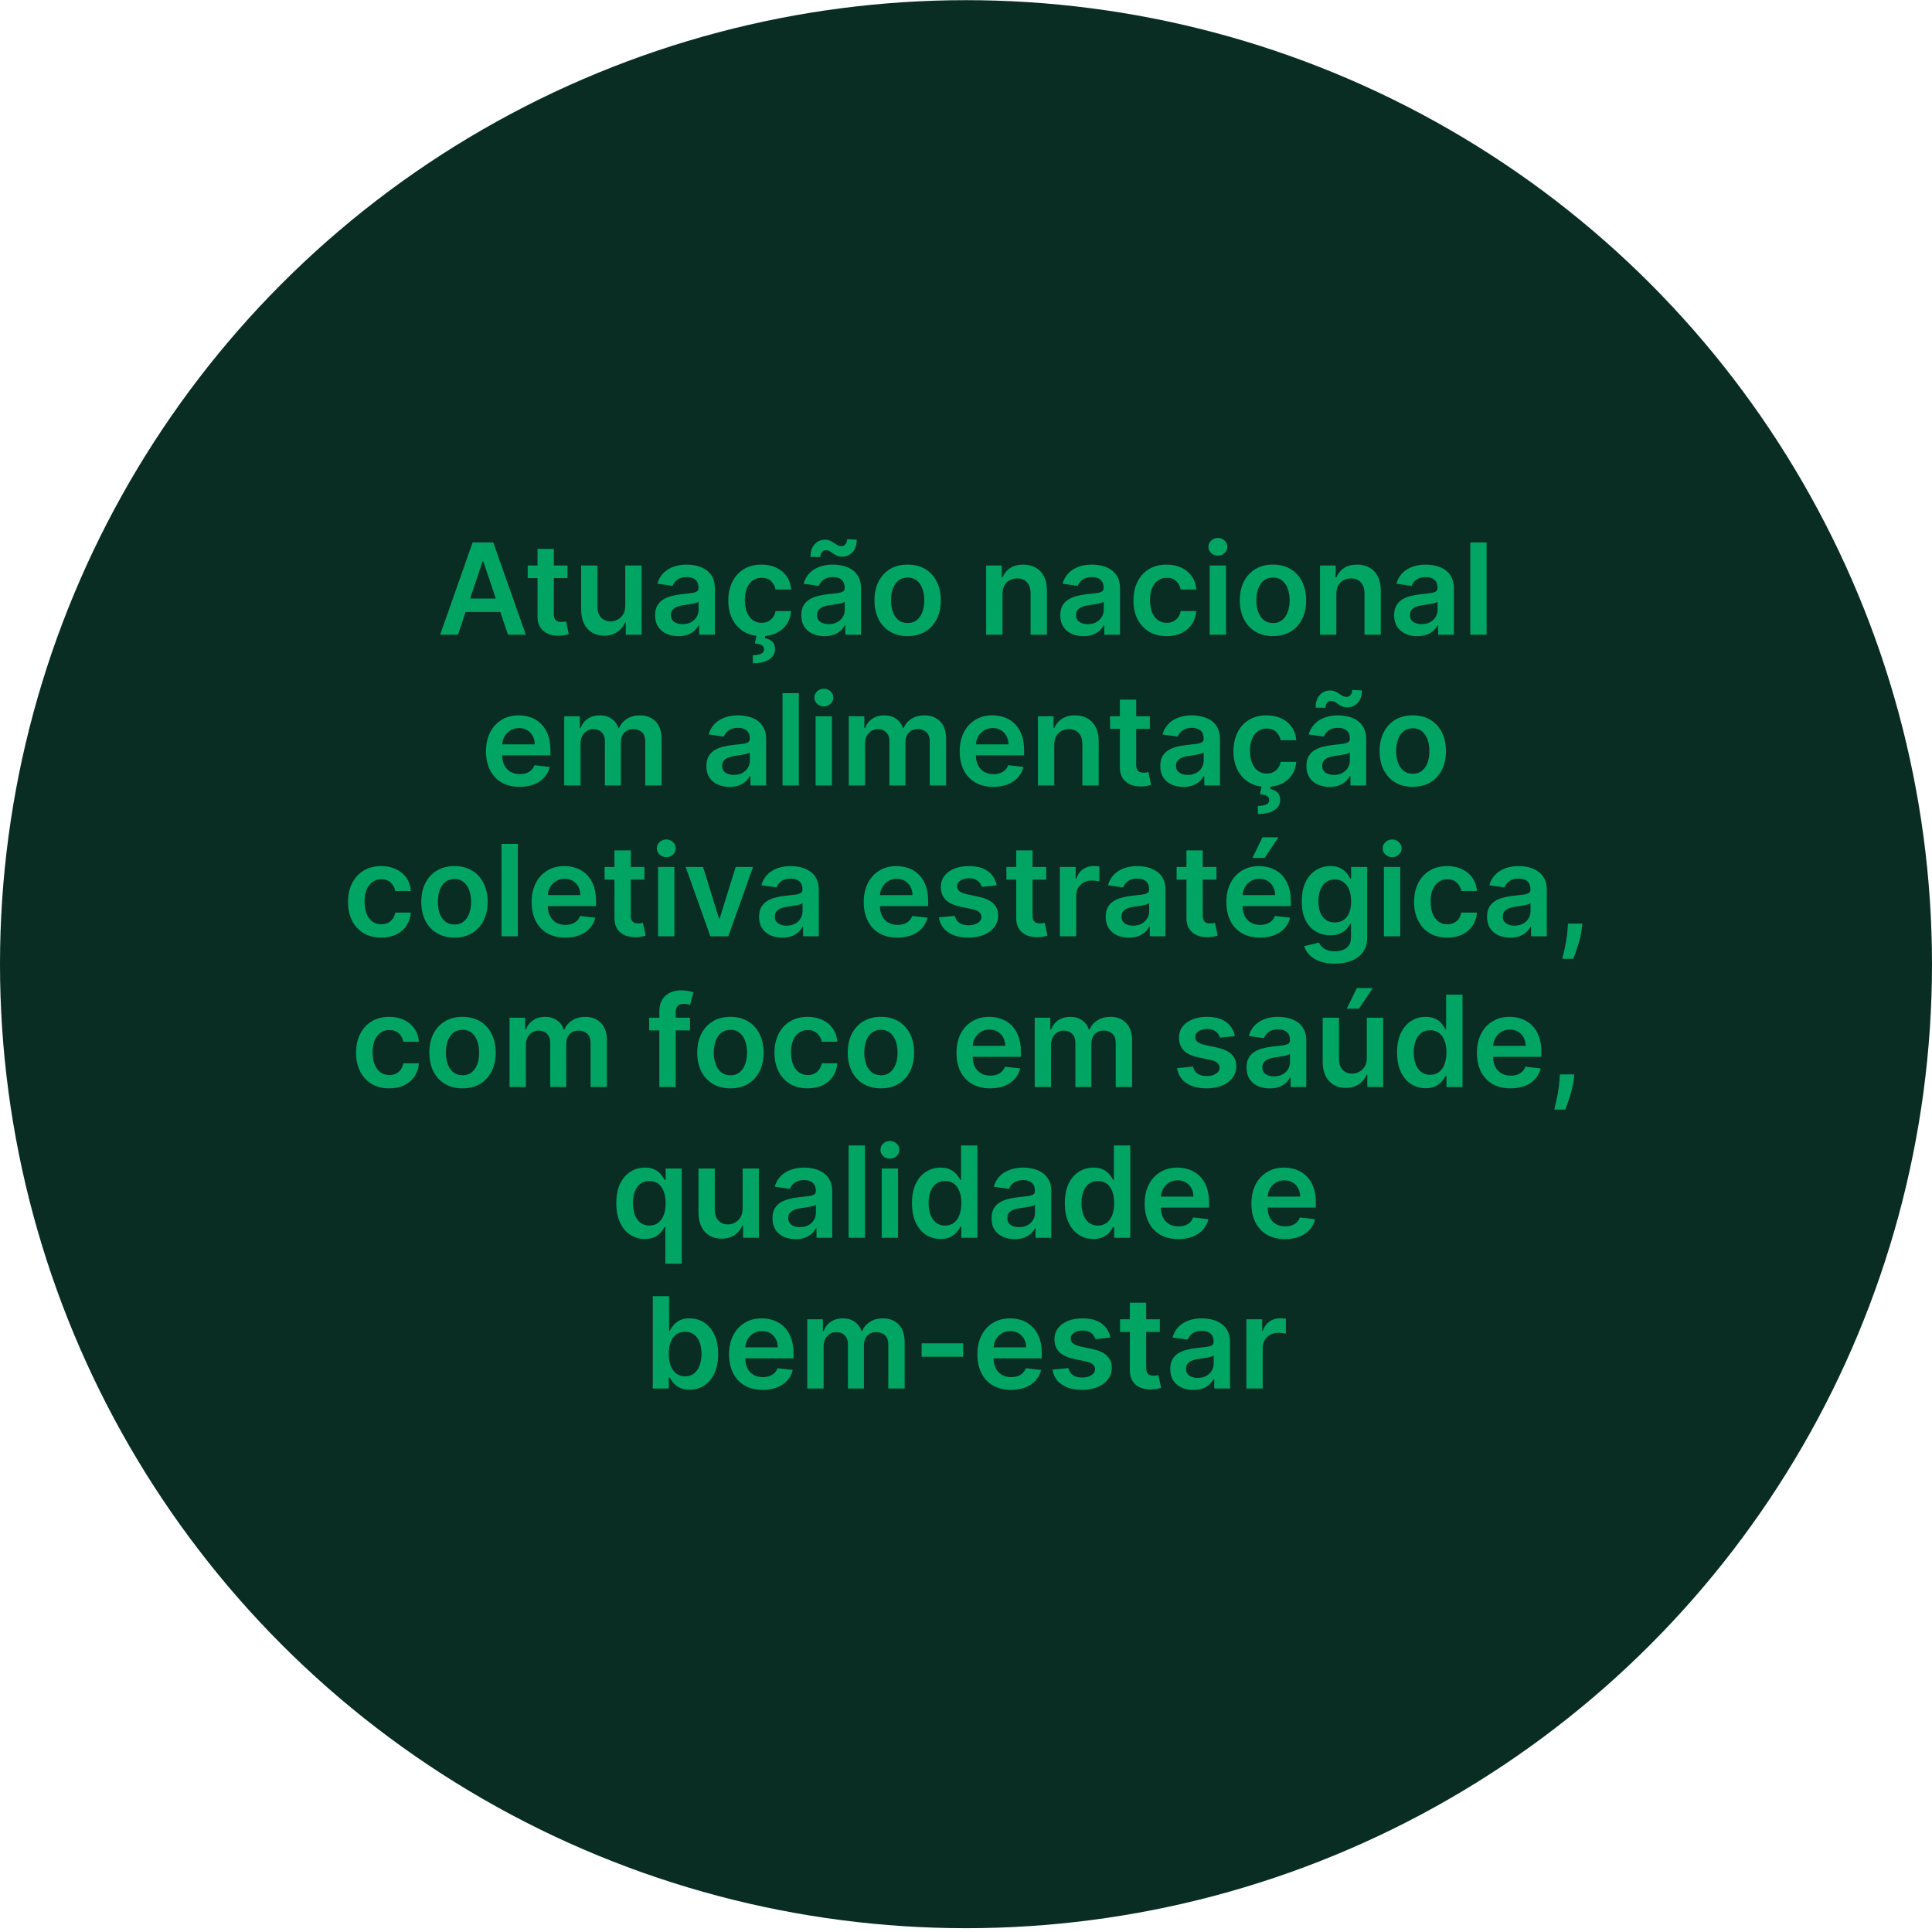
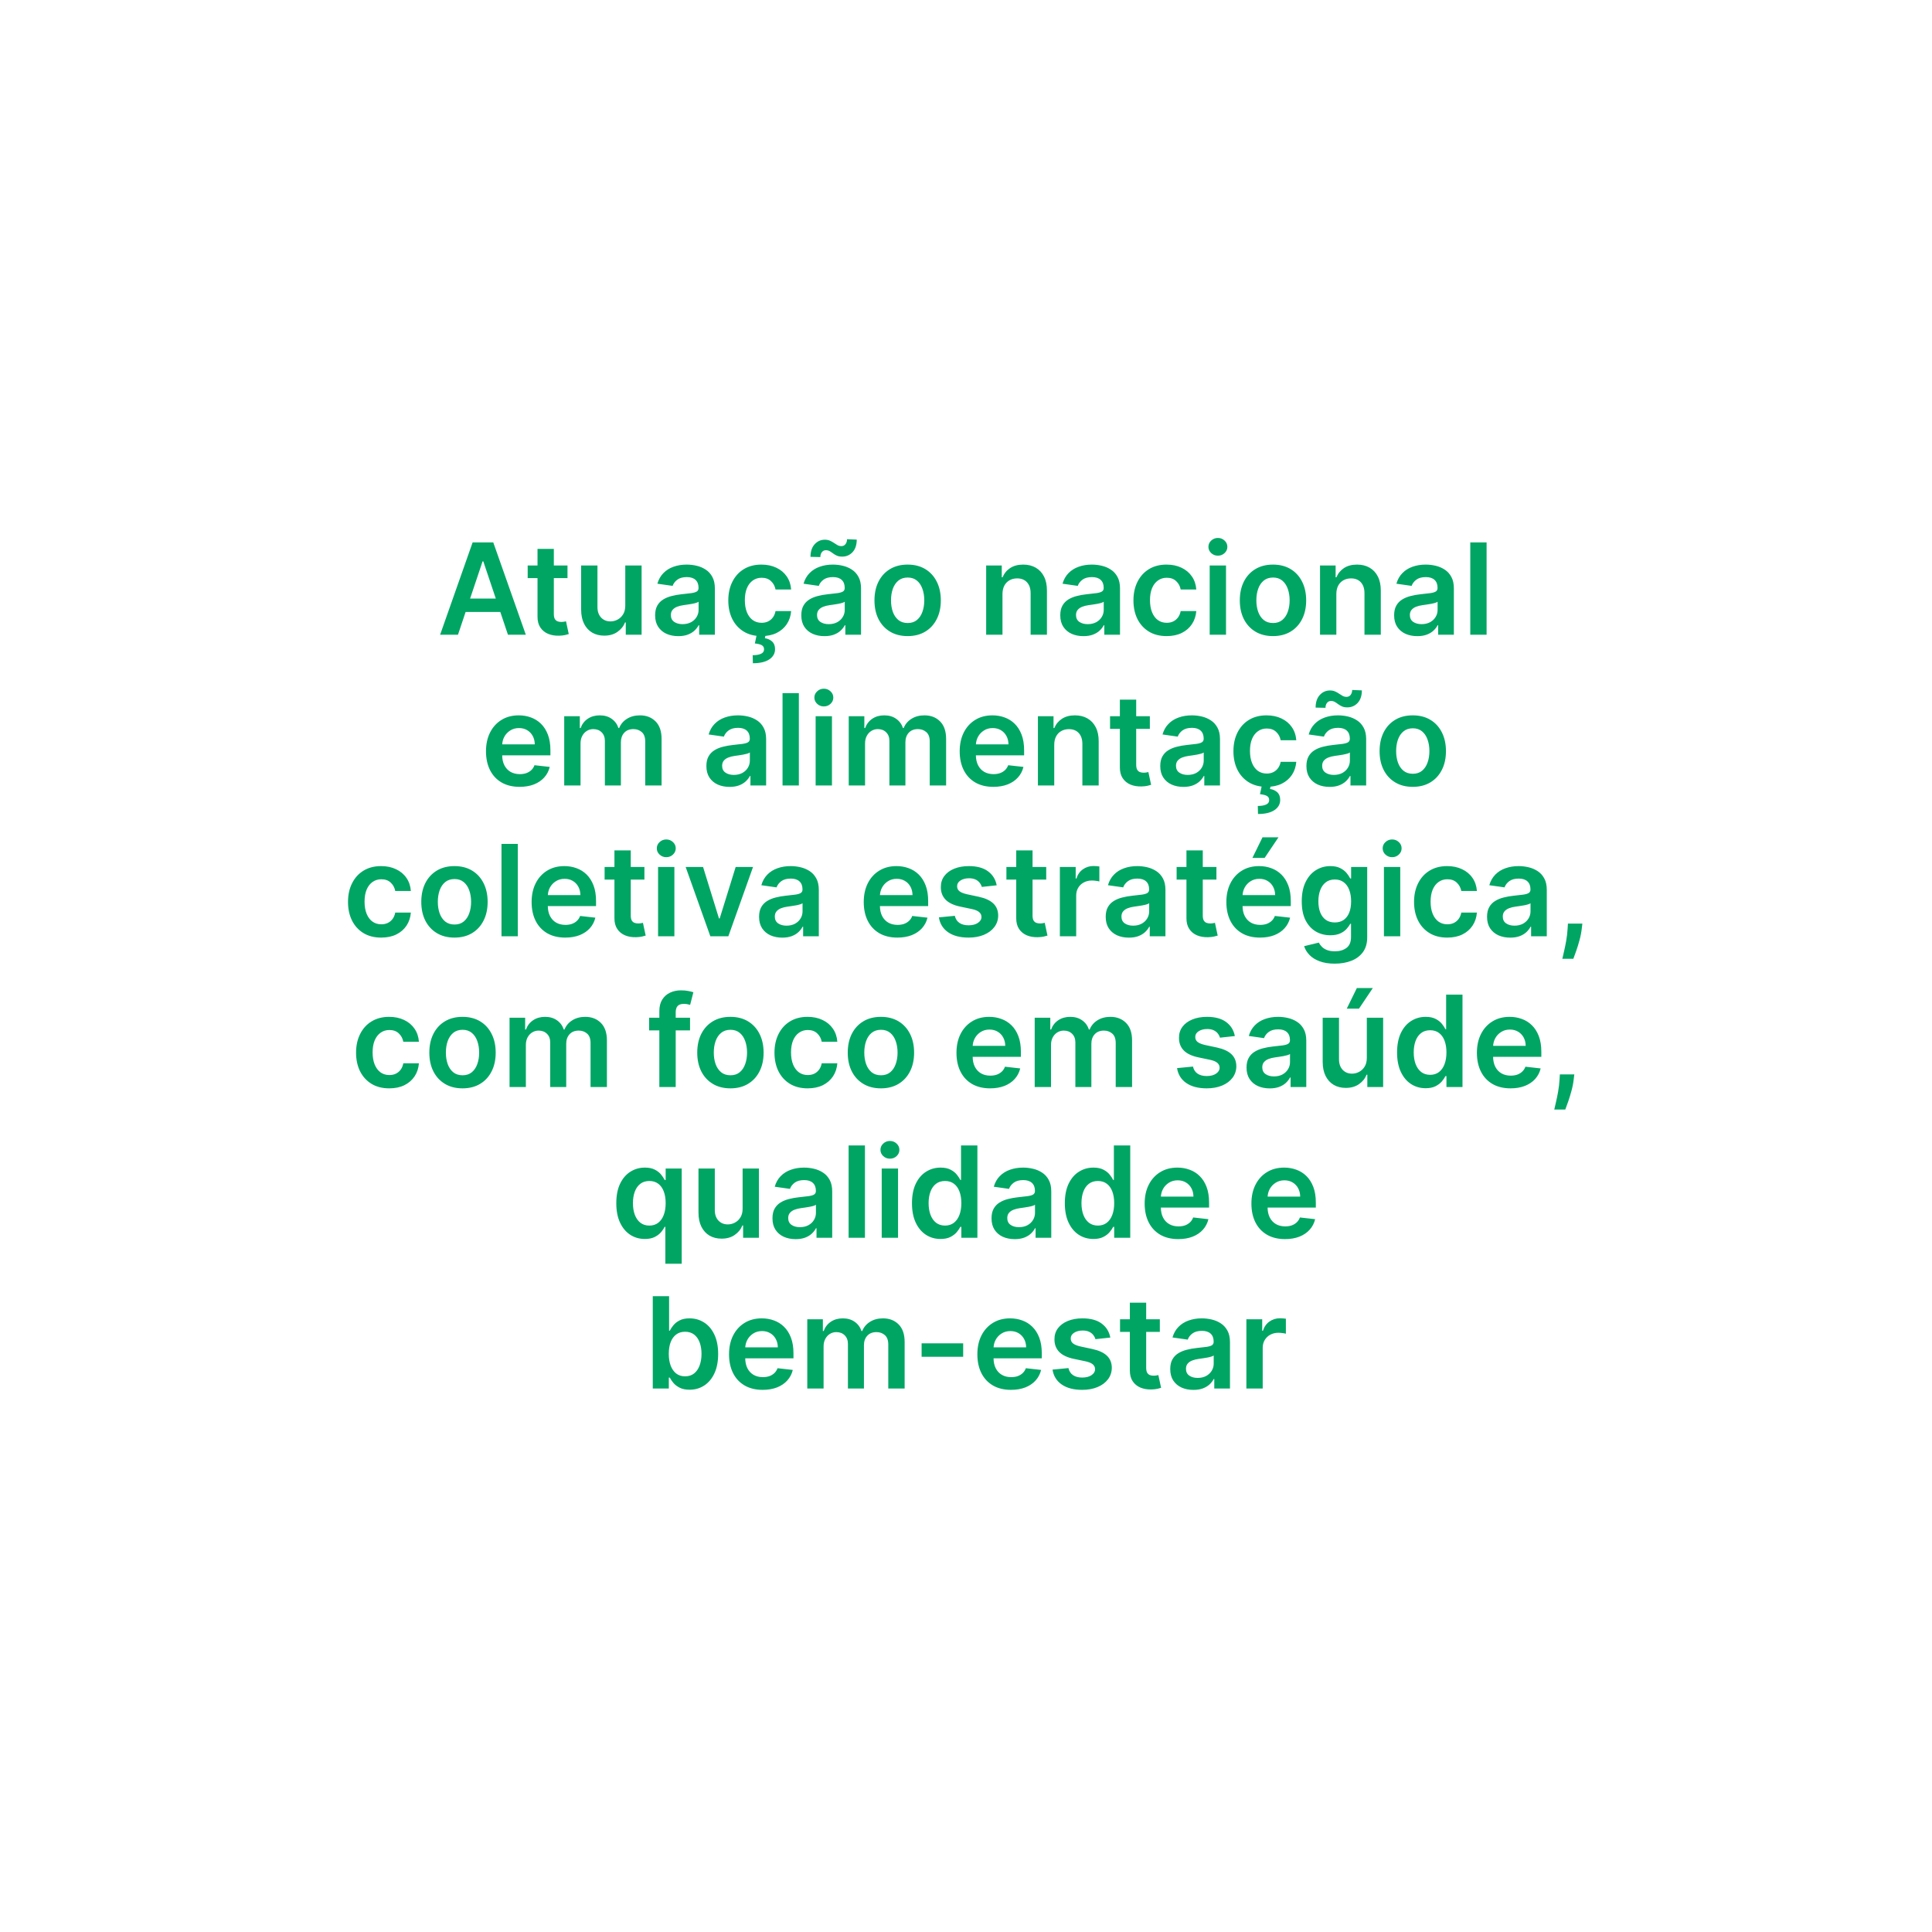
<svg xmlns="http://www.w3.org/2000/svg" width="487" height="487" viewBox="0 0 487 487" fill="none">
-   <ellipse cx="243.5" cy="243.042" rx="243.5" ry="243" fill="#092D23" />
  <path d="M115.44 160H110.94L119.134 136.727H124.338L132.543 160H128.043L121.827 141.5H121.645L115.44 160ZM115.588 150.875H127.861V154.261H115.588V150.875ZM143.048 142.545V145.727H133.014V142.545H143.048ZM135.491 138.364H139.605V154.75C139.605 155.303 139.688 155.727 139.855 156.023C140.029 156.311 140.257 156.508 140.537 156.614C140.817 156.72 141.128 156.773 141.469 156.773C141.726 156.773 141.961 156.754 142.173 156.716C142.393 156.678 142.56 156.644 142.673 156.614L143.366 159.83C143.147 159.905 142.832 159.989 142.423 160.08C142.022 160.17 141.529 160.223 140.946 160.239C139.916 160.269 138.988 160.114 138.162 159.773C137.336 159.424 136.681 158.886 136.196 158.159C135.719 157.432 135.484 156.523 135.491 155.432V138.364ZM157.614 152.659V142.545H161.727V160H157.739V156.898H157.557C157.163 157.875 156.515 158.674 155.614 159.295C154.72 159.917 153.617 160.227 152.307 160.227C151.163 160.227 150.152 159.973 149.273 159.466C148.402 158.951 147.72 158.205 147.227 157.227C146.735 156.242 146.489 155.053 146.489 153.659V142.545H150.602V153.023C150.602 154.129 150.905 155.008 151.511 155.659C152.117 156.311 152.913 156.636 153.898 156.636C154.504 156.636 155.091 156.489 155.659 156.193C156.227 155.898 156.693 155.458 157.057 154.875C157.428 154.284 157.614 153.545 157.614 152.659ZM170.98 160.352C169.874 160.352 168.878 160.155 167.991 159.761C167.113 159.36 166.416 158.769 165.901 157.989C165.393 157.208 165.139 156.246 165.139 155.102C165.139 154.117 165.321 153.303 165.685 152.659C166.048 152.015 166.545 151.5 167.173 151.114C167.802 150.727 168.51 150.436 169.298 150.239C170.094 150.034 170.916 149.886 171.764 149.795C172.787 149.689 173.616 149.595 174.253 149.511C174.889 149.42 175.351 149.284 175.639 149.102C175.935 148.913 176.082 148.621 176.082 148.227V148.159C176.082 147.303 175.829 146.64 175.321 146.17C174.813 145.701 174.082 145.466 173.128 145.466C172.12 145.466 171.321 145.686 170.73 146.125C170.147 146.564 169.753 147.083 169.548 147.682L165.707 147.136C166.01 146.076 166.51 145.189 167.207 144.477C167.904 143.758 168.757 143.22 169.764 142.864C170.772 142.5 171.885 142.318 173.105 142.318C173.946 142.318 174.783 142.417 175.616 142.614C176.45 142.811 177.211 143.136 177.901 143.591C178.59 144.038 179.143 144.648 179.56 145.42C179.984 146.193 180.196 147.159 180.196 148.318V160H176.241V157.602H176.105C175.855 158.087 175.503 158.542 175.048 158.966C174.601 159.383 174.037 159.72 173.355 159.977C172.681 160.227 171.889 160.352 170.98 160.352ZM172.048 157.33C172.874 157.33 173.59 157.167 174.196 156.841C174.802 156.508 175.268 156.068 175.594 155.523C175.927 154.977 176.094 154.383 176.094 153.739V151.682C175.965 151.788 175.745 151.886 175.435 151.977C175.132 152.068 174.791 152.148 174.412 152.216C174.033 152.284 173.658 152.345 173.287 152.398C172.916 152.451 172.594 152.496 172.321 152.534C171.707 152.617 171.158 152.754 170.673 152.943C170.188 153.133 169.806 153.398 169.526 153.739C169.245 154.072 169.105 154.504 169.105 155.034C169.105 155.792 169.382 156.364 169.935 156.75C170.488 157.136 171.192 157.33 172.048 157.33ZM191.946 160.341C190.204 160.341 188.707 159.958 187.457 159.193C186.215 158.428 185.257 157.371 184.582 156.023C183.916 154.667 183.582 153.106 183.582 151.341C183.582 149.568 183.923 148.004 184.605 146.648C185.287 145.284 186.249 144.223 187.491 143.466C188.741 142.701 190.219 142.318 191.923 142.318C193.34 142.318 194.594 142.58 195.685 143.102C196.783 143.617 197.658 144.348 198.31 145.295C198.961 146.235 199.332 147.333 199.423 148.591H195.491C195.332 147.75 194.954 147.049 194.355 146.489C193.764 145.92 192.973 145.636 191.98 145.636C191.139 145.636 190.401 145.864 189.764 146.318C189.128 146.765 188.632 147.409 188.276 148.25C187.927 149.091 187.753 150.098 187.753 151.273C187.753 152.462 187.927 153.485 188.276 154.341C188.624 155.189 189.113 155.845 189.741 156.307C190.378 156.761 191.124 156.989 191.98 156.989C192.586 156.989 193.128 156.875 193.605 156.648C194.09 156.413 194.495 156.076 194.821 155.636C195.147 155.197 195.37 154.663 195.491 154.034H199.423C199.325 155.269 198.961 156.364 198.332 157.318C197.704 158.265 196.848 159.008 195.764 159.545C194.681 160.076 193.408 160.341 191.946 160.341ZM190.764 159.909H192.991L192.81 160.875C193.522 160.981 194.124 161.254 194.616 161.693C195.116 162.14 195.366 162.78 195.366 163.614C195.374 164.689 194.893 165.553 193.923 166.205C192.954 166.856 191.571 167.182 189.776 167.182L189.73 165.159C190.601 165.159 191.295 165.042 191.81 164.807C192.325 164.58 192.586 164.216 192.594 163.716C192.609 163.231 192.427 162.875 192.048 162.648C191.677 162.428 191.086 162.277 190.276 162.193L190.764 159.909ZM207.824 160.352C206.718 160.352 205.722 160.155 204.835 159.761C203.956 159.36 203.259 158.769 202.744 157.989C202.237 157.208 201.983 156.246 201.983 155.102C201.983 154.117 202.165 153.303 202.528 152.659C202.892 152.015 203.388 151.5 204.017 151.114C204.646 150.727 205.354 150.436 206.142 150.239C206.938 150.034 207.759 149.886 208.608 149.795C209.631 149.689 210.46 149.595 211.097 149.511C211.733 149.42 212.195 149.284 212.483 149.102C212.778 148.913 212.926 148.621 212.926 148.227V148.159C212.926 147.303 212.672 146.64 212.165 146.17C211.657 145.701 210.926 145.466 209.972 145.466C208.964 145.466 208.165 145.686 207.574 146.125C206.991 146.564 206.597 147.083 206.392 147.682L202.551 147.136C202.854 146.076 203.354 145.189 204.051 144.477C204.748 143.758 205.6 143.22 206.608 142.864C207.616 142.5 208.729 142.318 209.949 142.318C210.79 142.318 211.627 142.417 212.46 142.614C213.294 142.811 214.055 143.136 214.744 143.591C215.434 144.038 215.987 144.648 216.403 145.42C216.828 146.193 217.04 147.159 217.04 148.318V160H213.085V157.602H212.949C212.699 158.087 212.347 158.542 211.892 158.966C211.445 159.383 210.881 159.72 210.199 159.977C209.525 160.227 208.733 160.352 207.824 160.352ZM208.892 157.33C209.718 157.33 210.434 157.167 211.04 156.841C211.646 156.508 212.112 156.068 212.438 155.523C212.771 154.977 212.938 154.383 212.938 153.739V151.682C212.809 151.788 212.589 151.886 212.278 151.977C211.975 152.068 211.634 152.148 211.256 152.216C210.877 152.284 210.502 152.345 210.131 152.398C209.759 152.451 209.438 152.496 209.165 152.534C208.551 152.617 208.002 152.754 207.517 152.943C207.032 153.133 206.65 153.398 206.369 153.739C206.089 154.072 205.949 154.504 205.949 155.034C205.949 155.792 206.225 156.364 206.778 156.75C207.331 157.136 208.036 157.33 208.892 157.33ZM206.79 140.42L204.301 140.364C204.301 139.015 204.65 137.958 205.347 137.193C206.044 136.428 206.903 136.045 207.926 136.045C208.419 136.045 208.847 136.129 209.21 136.295C209.574 136.455 209.907 136.64 210.21 136.852C210.521 137.064 210.824 137.254 211.119 137.42C211.415 137.58 211.741 137.659 212.097 137.659C212.528 137.659 212.869 137.496 213.119 137.17C213.377 136.845 213.509 136.428 213.517 135.92L215.96 136.023C215.953 137.379 215.6 138.432 214.903 139.182C214.206 139.924 213.35 140.299 212.335 140.307C211.79 140.314 211.331 140.235 210.96 140.068C210.589 139.902 210.263 139.712 209.983 139.5C209.71 139.288 209.434 139.102 209.153 138.943C208.873 138.777 208.544 138.693 208.165 138.693C207.763 138.693 207.434 138.852 207.176 139.17C206.919 139.489 206.79 139.905 206.79 140.42ZM228.79 160.341C227.085 160.341 225.608 159.966 224.358 159.216C223.108 158.466 222.138 157.417 221.449 156.068C220.767 154.72 220.426 153.144 220.426 151.341C220.426 149.538 220.767 147.958 221.449 146.602C222.138 145.246 223.108 144.193 224.358 143.443C225.608 142.693 227.085 142.318 228.79 142.318C230.494 142.318 231.972 142.693 233.222 143.443C234.472 144.193 235.438 145.246 236.119 146.602C236.809 147.958 237.153 149.538 237.153 151.341C237.153 153.144 236.809 154.72 236.119 156.068C235.438 157.417 234.472 158.466 233.222 159.216C231.972 159.966 230.494 160.341 228.79 160.341ZM228.812 157.045C229.737 157.045 230.509 156.792 231.131 156.284C231.752 155.769 232.214 155.08 232.517 154.216C232.828 153.352 232.983 152.39 232.983 151.33C232.983 150.261 232.828 149.295 232.517 148.432C232.214 147.561 231.752 146.867 231.131 146.352C230.509 145.837 229.737 145.58 228.812 145.58C227.866 145.58 227.078 145.837 226.449 146.352C225.828 146.867 225.362 147.561 225.051 148.432C224.748 149.295 224.597 150.261 224.597 151.33C224.597 152.39 224.748 153.352 225.051 154.216C225.362 155.08 225.828 155.769 226.449 156.284C227.078 156.792 227.866 157.045 228.812 157.045ZM252.696 149.773V160H248.582V142.545H252.514V145.511H252.719C253.12 144.534 253.76 143.758 254.639 143.182C255.526 142.606 256.62 142.318 257.923 142.318C259.128 142.318 260.177 142.576 261.071 143.091C261.973 143.606 262.67 144.352 263.162 145.33C263.662 146.307 263.908 147.492 263.901 148.886V160H259.787V149.523C259.787 148.356 259.484 147.443 258.878 146.784C258.279 146.125 257.45 145.795 256.389 145.795C255.67 145.795 255.029 145.955 254.469 146.273C253.916 146.583 253.48 147.034 253.162 147.625C252.851 148.216 252.696 148.932 252.696 149.773ZM273.105 160.352C271.999 160.352 271.003 160.155 270.116 159.761C269.238 159.36 268.541 158.769 268.026 157.989C267.518 157.208 267.264 156.246 267.264 155.102C267.264 154.117 267.446 153.303 267.81 152.659C268.173 152.015 268.67 151.5 269.298 151.114C269.927 150.727 270.635 150.436 271.423 150.239C272.219 150.034 273.041 149.886 273.889 149.795C274.912 149.689 275.741 149.595 276.378 149.511C277.014 149.42 277.476 149.284 277.764 149.102C278.06 148.913 278.207 148.621 278.207 148.227V148.159C278.207 147.303 277.954 146.64 277.446 146.17C276.938 145.701 276.207 145.466 275.253 145.466C274.245 145.466 273.446 145.686 272.855 146.125C272.272 146.564 271.878 147.083 271.673 147.682L267.832 147.136C268.135 146.076 268.635 145.189 269.332 144.477C270.029 143.758 270.882 143.22 271.889 142.864C272.897 142.5 274.01 142.318 275.23 142.318C276.071 142.318 276.908 142.417 277.741 142.614C278.575 142.811 279.336 143.136 280.026 143.591C280.715 144.038 281.268 144.648 281.685 145.42C282.109 146.193 282.321 147.159 282.321 148.318V160H278.366V157.602H278.23C277.98 158.087 277.628 158.542 277.173 158.966C276.726 159.383 276.162 159.72 275.48 159.977C274.806 160.227 274.014 160.352 273.105 160.352ZM274.173 157.33C274.999 157.33 275.715 157.167 276.321 156.841C276.927 156.508 277.393 156.068 277.719 155.523C278.052 154.977 278.219 154.383 278.219 153.739V151.682C278.09 151.788 277.87 151.886 277.56 151.977C277.257 152.068 276.916 152.148 276.537 152.216C276.158 152.284 275.783 152.345 275.412 152.398C275.041 152.451 274.719 152.496 274.446 152.534C273.832 152.617 273.283 152.754 272.798 152.943C272.313 153.133 271.931 153.398 271.651 153.739C271.37 154.072 271.23 154.504 271.23 155.034C271.23 155.792 271.507 156.364 272.06 156.75C272.613 157.136 273.317 157.33 274.173 157.33ZM294.071 160.341C292.329 160.341 290.832 159.958 289.582 159.193C288.34 158.428 287.382 157.371 286.707 156.023C286.041 154.667 285.707 153.106 285.707 151.341C285.707 149.568 286.048 148.004 286.73 146.648C287.412 145.284 288.374 144.223 289.616 143.466C290.866 142.701 292.344 142.318 294.048 142.318C295.465 142.318 296.719 142.58 297.81 143.102C298.908 143.617 299.783 144.348 300.435 145.295C301.086 146.235 301.457 147.333 301.548 148.591H297.616C297.457 147.75 297.079 147.049 296.48 146.489C295.889 145.92 295.098 145.636 294.105 145.636C293.264 145.636 292.526 145.864 291.889 146.318C291.253 146.765 290.757 147.409 290.401 148.25C290.052 149.091 289.878 150.098 289.878 151.273C289.878 152.462 290.052 153.485 290.401 154.341C290.749 155.189 291.238 155.845 291.866 156.307C292.503 156.761 293.249 156.989 294.105 156.989C294.711 156.989 295.253 156.875 295.73 156.648C296.215 156.413 296.62 156.076 296.946 155.636C297.272 155.197 297.495 154.663 297.616 154.034H301.548C301.45 155.269 301.086 156.364 300.457 157.318C299.829 158.265 298.973 159.008 297.889 159.545C296.806 160.076 295.533 160.341 294.071 160.341ZM304.926 160V142.545H309.04V160H304.926ZM306.994 140.068C306.343 140.068 305.782 139.852 305.312 139.42C304.843 138.981 304.608 138.455 304.608 137.841C304.608 137.22 304.843 136.693 305.312 136.261C305.782 135.822 306.343 135.602 306.994 135.602C307.653 135.602 308.214 135.822 308.676 136.261C309.146 136.693 309.381 137.22 309.381 137.841C309.381 138.455 309.146 138.981 308.676 139.42C308.214 139.852 307.653 140.068 306.994 140.068ZM320.884 160.341C319.179 160.341 317.702 159.966 316.452 159.216C315.202 158.466 314.232 157.417 313.543 156.068C312.861 154.72 312.52 153.144 312.52 151.341C312.52 149.538 312.861 147.958 313.543 146.602C314.232 145.246 315.202 144.193 316.452 143.443C317.702 142.693 319.179 142.318 320.884 142.318C322.588 142.318 324.065 142.693 325.315 143.443C326.565 144.193 327.531 145.246 328.213 146.602C328.902 147.958 329.247 149.538 329.247 151.341C329.247 153.144 328.902 154.72 328.213 156.068C327.531 157.417 326.565 158.466 325.315 159.216C324.065 159.966 322.588 160.341 320.884 160.341ZM320.906 157.045C321.83 157.045 322.603 156.792 323.224 156.284C323.846 155.769 324.308 155.08 324.611 154.216C324.921 153.352 325.077 152.39 325.077 151.33C325.077 150.261 324.921 149.295 324.611 148.432C324.308 147.561 323.846 146.867 323.224 146.352C322.603 145.837 321.83 145.58 320.906 145.58C319.959 145.58 319.171 145.837 318.543 146.352C317.921 146.867 317.455 147.561 317.145 148.432C316.842 149.295 316.69 150.261 316.69 151.33C316.69 152.39 316.842 153.352 317.145 154.216C317.455 155.08 317.921 155.769 318.543 156.284C319.171 156.792 319.959 157.045 320.906 157.045ZM336.852 149.773V160H332.739V142.545H336.67V145.511H336.875C337.277 144.534 337.917 143.758 338.795 143.182C339.682 142.606 340.777 142.318 342.08 142.318C343.284 142.318 344.333 142.576 345.227 143.091C346.129 143.606 346.826 144.352 347.318 145.33C347.818 146.307 348.064 147.492 348.057 148.886V160H343.943V149.523C343.943 148.356 343.64 147.443 343.034 146.784C342.436 146.125 341.606 145.795 340.545 145.795C339.826 145.795 339.186 145.955 338.625 146.273C338.072 146.583 337.636 147.034 337.318 147.625C337.008 148.216 336.852 148.932 336.852 149.773ZM357.261 160.352C356.155 160.352 355.159 160.155 354.273 159.761C353.394 159.36 352.697 158.769 352.182 157.989C351.674 157.208 351.42 156.246 351.42 155.102C351.42 154.117 351.602 153.303 351.966 152.659C352.33 152.015 352.826 151.5 353.455 151.114C354.083 150.727 354.792 150.436 355.58 150.239C356.375 150.034 357.197 149.886 358.045 149.795C359.068 149.689 359.898 149.595 360.534 149.511C361.17 149.42 361.633 149.284 361.92 149.102C362.216 148.913 362.364 148.621 362.364 148.227V148.159C362.364 147.303 362.11 146.64 361.602 146.17C361.095 145.701 360.364 145.466 359.409 145.466C358.402 145.466 357.602 145.686 357.011 146.125C356.428 146.564 356.034 147.083 355.83 147.682L351.989 147.136C352.292 146.076 352.792 145.189 353.489 144.477C354.186 143.758 355.038 143.22 356.045 142.864C357.053 142.5 358.167 142.318 359.386 142.318C360.227 142.318 361.064 142.417 361.898 142.614C362.731 142.811 363.492 143.136 364.182 143.591C364.871 144.038 365.424 144.648 365.841 145.42C366.265 146.193 366.477 147.159 366.477 148.318V160H362.523V157.602H362.386C362.136 158.087 361.784 158.542 361.33 158.966C360.883 159.383 360.318 159.72 359.636 159.977C358.962 160.227 358.17 160.352 357.261 160.352ZM358.33 157.33C359.155 157.33 359.871 157.167 360.477 156.841C361.083 156.508 361.549 156.068 361.875 155.523C362.208 154.977 362.375 154.383 362.375 153.739V151.682C362.246 151.788 362.027 151.886 361.716 151.977C361.413 152.068 361.072 152.148 360.693 152.216C360.314 152.284 359.939 152.345 359.568 152.398C359.197 152.451 358.875 152.496 358.602 152.534C357.989 152.617 357.439 152.754 356.955 152.943C356.47 153.133 356.087 153.398 355.807 153.739C355.527 154.072 355.386 154.504 355.386 155.034C355.386 155.792 355.663 156.364 356.216 156.75C356.769 157.136 357.473 157.33 358.33 157.33ZM374.727 136.727V160H370.614V136.727H374.727ZM130.982 198.341C129.232 198.341 127.72 197.977 126.447 197.25C125.182 196.515 124.209 195.477 123.527 194.136C122.845 192.788 122.504 191.201 122.504 189.375C122.504 187.58 122.845 186.004 123.527 184.648C124.216 183.284 125.179 182.223 126.413 181.466C127.648 180.701 129.099 180.318 130.766 180.318C131.841 180.318 132.857 180.492 133.811 180.841C134.773 181.182 135.622 181.712 136.357 182.432C137.099 183.152 137.682 184.068 138.107 185.182C138.531 186.288 138.743 187.606 138.743 189.136V190.398H124.436V187.625H134.8C134.792 186.837 134.622 186.136 134.288 185.523C133.955 184.902 133.489 184.413 132.891 184.057C132.3 183.701 131.61 183.523 130.822 183.523C129.982 183.523 129.243 183.727 128.607 184.136C127.97 184.538 127.474 185.068 127.118 185.727C126.769 186.379 126.591 187.095 126.584 187.875V190.295C126.584 191.311 126.769 192.182 127.141 192.909C127.512 193.629 128.031 194.182 128.697 194.568C129.364 194.947 130.144 195.136 131.038 195.136C131.637 195.136 132.179 195.053 132.663 194.886C133.148 194.712 133.569 194.458 133.925 194.125C134.281 193.792 134.55 193.379 134.732 192.886L138.572 193.318C138.33 194.333 137.868 195.22 137.186 195.977C136.512 196.727 135.648 197.311 134.595 197.727C133.542 198.136 132.338 198.341 130.982 198.341ZM142.223 198V180.545H146.155V183.511H146.359C146.723 182.511 147.325 181.731 148.166 181.17C149.007 180.602 150.011 180.318 151.178 180.318C152.359 180.318 153.356 180.606 154.166 181.182C154.984 181.75 155.56 182.527 155.893 183.511H156.075C156.462 182.542 157.113 181.769 158.03 181.193C158.954 180.61 160.049 180.318 161.314 180.318C162.92 180.318 164.231 180.826 165.246 181.841C166.261 182.856 166.768 184.337 166.768 186.284V198H162.643V186.92C162.643 185.837 162.356 185.045 161.78 184.545C161.204 184.038 160.5 183.784 159.666 183.784C158.674 183.784 157.897 184.095 157.337 184.716C156.784 185.33 156.507 186.129 156.507 187.114V198H152.473V186.75C152.473 185.848 152.2 185.129 151.655 184.591C151.117 184.053 150.412 183.784 149.541 183.784C148.95 183.784 148.412 183.936 147.928 184.239C147.443 184.534 147.056 184.955 146.768 185.5C146.481 186.038 146.337 186.667 146.337 187.386V198H142.223ZM183.902 198.352C182.796 198.352 181.8 198.155 180.913 197.761C180.035 197.36 179.338 196.769 178.822 195.989C178.315 195.208 178.061 194.246 178.061 193.102C178.061 192.117 178.243 191.303 178.607 190.659C178.97 190.015 179.466 189.5 180.095 189.114C180.724 188.727 181.432 188.436 182.22 188.239C183.016 188.034 183.838 187.886 184.686 187.795C185.709 187.689 186.538 187.595 187.175 187.511C187.811 187.42 188.273 187.284 188.561 187.102C188.857 186.913 189.004 186.621 189.004 186.227V186.159C189.004 185.303 188.75 184.64 188.243 184.17C187.735 183.701 187.004 183.466 186.05 183.466C185.042 183.466 184.243 183.686 183.652 184.125C183.069 184.564 182.675 185.083 182.47 185.682L178.629 185.136C178.932 184.076 179.432 183.189 180.129 182.477C180.826 181.758 181.679 181.22 182.686 180.864C183.694 180.5 184.807 180.318 186.027 180.318C186.868 180.318 187.705 180.417 188.538 180.614C189.372 180.811 190.133 181.136 190.822 181.591C191.512 182.038 192.065 182.648 192.482 183.42C192.906 184.193 193.118 185.159 193.118 186.318V198H189.163V195.602H189.027C188.777 196.087 188.425 196.542 187.97 196.966C187.523 197.383 186.959 197.72 186.277 197.977C185.603 198.227 184.811 198.352 183.902 198.352ZM184.97 195.33C185.796 195.33 186.512 195.167 187.118 194.841C187.724 194.508 188.19 194.068 188.516 193.523C188.849 192.977 189.016 192.383 189.016 191.739V189.682C188.887 189.788 188.667 189.886 188.357 189.977C188.054 190.068 187.713 190.148 187.334 190.216C186.955 190.284 186.58 190.345 186.209 190.398C185.838 190.451 185.516 190.496 185.243 190.534C184.629 190.617 184.08 190.754 183.595 190.943C183.11 191.133 182.728 191.398 182.447 191.739C182.167 192.072 182.027 192.504 182.027 193.034C182.027 193.792 182.304 194.364 182.857 194.75C183.41 195.136 184.114 195.33 184.97 195.33ZM201.368 174.727V198H197.254V174.727H201.368ZM205.598 198V180.545H209.712V198H205.598ZM207.666 178.068C207.015 178.068 206.454 177.852 205.984 177.42C205.515 176.981 205.28 176.455 205.28 175.841C205.28 175.22 205.515 174.693 205.984 174.261C206.454 173.822 207.015 173.602 207.666 173.602C208.325 173.602 208.886 173.822 209.348 174.261C209.818 174.693 210.053 175.22 210.053 175.841C210.053 176.455 209.818 176.981 209.348 177.42C208.886 177.852 208.325 178.068 207.666 178.068ZM213.942 198V180.545H217.874V183.511H218.078C218.442 182.511 219.044 181.731 219.885 181.17C220.726 180.602 221.73 180.318 222.896 180.318C224.078 180.318 225.074 180.606 225.885 181.182C226.703 181.75 227.279 182.527 227.612 183.511H227.794C228.18 182.542 228.832 181.769 229.749 181.193C230.673 180.61 231.768 180.318 233.033 180.318C234.639 180.318 235.949 180.826 236.964 181.841C237.98 182.856 238.487 184.337 238.487 186.284V198H234.362V186.92C234.362 185.837 234.074 185.045 233.499 184.545C232.923 184.038 232.218 183.784 231.385 183.784C230.393 183.784 229.616 184.095 229.055 184.716C228.502 185.33 228.226 186.129 228.226 187.114V198H224.192V186.75C224.192 185.848 223.919 185.129 223.374 184.591C222.836 184.053 222.131 183.784 221.26 183.784C220.669 183.784 220.131 183.936 219.646 184.239C219.161 184.534 218.775 184.955 218.487 185.5C218.199 186.038 218.055 186.667 218.055 187.386V198H213.942ZM250.388 198.341C248.638 198.341 247.126 197.977 245.854 197.25C244.589 196.515 243.615 195.477 242.933 194.136C242.251 192.788 241.911 191.201 241.911 189.375C241.911 187.58 242.251 186.004 242.933 184.648C243.623 183.284 244.585 182.223 245.82 181.466C247.054 180.701 248.505 180.318 250.172 180.318C251.248 180.318 252.263 180.492 253.217 180.841C254.179 181.182 255.028 181.712 255.763 182.432C256.505 183.152 257.089 184.068 257.513 185.182C257.937 186.288 258.149 187.606 258.149 189.136V190.398H243.842V187.625H254.206C254.198 186.837 254.028 186.136 253.695 185.523C253.361 184.902 252.895 184.413 252.297 184.057C251.706 183.701 251.017 183.523 250.229 183.523C249.388 183.523 248.649 183.727 248.013 184.136C247.376 184.538 246.88 185.068 246.524 185.727C246.176 186.379 245.998 187.095 245.99 187.875V190.295C245.99 191.311 246.176 192.182 246.547 192.909C246.918 193.629 247.437 194.182 248.104 194.568C248.77 194.947 249.551 195.136 250.445 195.136C251.043 195.136 251.585 195.053 252.07 194.886C252.554 194.712 252.975 194.458 253.331 194.125C253.687 193.792 253.956 193.379 254.138 192.886L257.979 193.318C257.736 194.333 257.274 195.22 256.592 195.977C255.918 196.727 255.054 197.311 254.001 197.727C252.948 198.136 251.744 198.341 250.388 198.341ZM265.743 187.773V198H261.629V180.545H265.561V183.511H265.766C266.167 182.534 266.807 181.758 267.686 181.182C268.572 180.606 269.667 180.318 270.97 180.318C272.175 180.318 273.224 180.576 274.118 181.091C275.019 181.606 275.716 182.352 276.209 183.33C276.709 184.307 276.955 185.492 276.947 186.886V198H272.834V187.523C272.834 186.356 272.531 185.443 271.925 184.784C271.326 184.125 270.497 183.795 269.436 183.795C268.716 183.795 268.076 183.955 267.516 184.273C266.963 184.583 266.527 185.034 266.209 185.625C265.898 186.216 265.743 186.932 265.743 187.773ZM289.845 180.545V183.727H279.811V180.545H289.845ZM282.288 176.364H286.402V192.75C286.402 193.303 286.485 193.727 286.652 194.023C286.826 194.311 287.054 194.508 287.334 194.614C287.614 194.72 287.925 194.773 288.266 194.773C288.523 194.773 288.758 194.754 288.97 194.716C289.19 194.678 289.357 194.644 289.47 194.614L290.163 197.83C289.944 197.905 289.629 197.989 289.22 198.08C288.819 198.17 288.326 198.223 287.743 198.239C286.713 198.269 285.785 198.114 284.959 197.773C284.133 197.424 283.478 196.886 282.993 196.159C282.516 195.432 282.281 194.523 282.288 193.432V176.364ZM298.308 198.352C297.202 198.352 296.206 198.155 295.32 197.761C294.441 197.36 293.744 196.769 293.229 195.989C292.721 195.208 292.467 194.246 292.467 193.102C292.467 192.117 292.649 191.303 293.013 190.659C293.376 190.015 293.873 189.5 294.501 189.114C295.13 188.727 295.839 188.436 296.626 188.239C297.422 188.034 298.244 187.886 299.092 187.795C300.115 187.689 300.945 187.595 301.581 187.511C302.217 187.42 302.679 187.284 302.967 187.102C303.263 186.913 303.411 186.621 303.411 186.227V186.159C303.411 185.303 303.157 184.64 302.649 184.17C302.142 183.701 301.411 183.466 300.456 183.466C299.448 183.466 298.649 183.686 298.058 184.125C297.475 184.564 297.081 185.083 296.876 185.682L293.036 185.136C293.339 184.076 293.839 183.189 294.536 182.477C295.232 181.758 296.085 181.22 297.092 180.864C298.1 180.5 299.214 180.318 300.433 180.318C301.274 180.318 302.111 180.417 302.945 180.614C303.778 180.811 304.539 181.136 305.229 181.591C305.918 182.038 306.471 182.648 306.888 183.42C307.312 184.193 307.524 185.159 307.524 186.318V198H303.57V195.602H303.433C303.183 196.087 302.831 196.542 302.376 196.966C301.929 197.383 301.365 197.72 300.683 197.977C300.009 198.227 299.217 198.352 298.308 198.352ZM299.376 195.33C300.202 195.33 300.918 195.167 301.524 194.841C302.13 194.508 302.596 194.068 302.922 193.523C303.255 192.977 303.422 192.383 303.422 191.739V189.682C303.293 189.788 303.073 189.886 302.763 189.977C302.46 190.068 302.119 190.148 301.74 190.216C301.361 190.284 300.986 190.345 300.615 190.398C300.244 190.451 299.922 190.496 299.649 190.534C299.036 190.617 298.486 190.754 298.001 190.943C297.517 191.133 297.134 191.398 296.854 191.739C296.573 192.072 296.433 192.504 296.433 193.034C296.433 193.792 296.71 194.364 297.263 194.75C297.816 195.136 298.52 195.33 299.376 195.33ZM319.274 198.341C317.532 198.341 316.036 197.958 314.786 197.193C313.543 196.428 312.585 195.371 311.911 194.023C311.244 192.667 310.911 191.106 310.911 189.341C310.911 187.568 311.251 186.004 311.933 184.648C312.615 183.284 313.577 182.223 314.82 181.466C316.07 180.701 317.547 180.318 319.251 180.318C320.668 180.318 321.922 180.58 323.013 181.102C324.111 181.617 324.986 182.348 325.638 183.295C326.289 184.235 326.661 185.333 326.751 186.591H322.82C322.661 185.75 322.282 185.049 321.683 184.489C321.092 183.92 320.301 183.636 319.308 183.636C318.467 183.636 317.729 183.864 317.092 184.318C316.456 184.765 315.96 185.409 315.604 186.25C315.255 187.091 315.081 188.098 315.081 189.273C315.081 190.462 315.255 191.485 315.604 192.341C315.952 193.189 316.441 193.845 317.07 194.307C317.706 194.761 318.452 194.989 319.308 194.989C319.914 194.989 320.456 194.875 320.933 194.648C321.418 194.413 321.823 194.076 322.149 193.636C322.475 193.197 322.698 192.663 322.82 192.034H326.751C326.653 193.269 326.289 194.364 325.661 195.318C325.032 196.265 324.176 197.008 323.092 197.545C322.009 198.076 320.736 198.341 319.274 198.341ZM318.092 197.909H320.32L320.138 198.875C320.85 198.981 321.452 199.254 321.945 199.693C322.445 200.14 322.695 200.78 322.695 201.614C322.702 202.689 322.221 203.553 321.251 204.205C320.282 204.856 318.899 205.182 317.104 205.182L317.058 203.159C317.929 203.159 318.623 203.042 319.138 202.807C319.653 202.58 319.914 202.216 319.922 201.716C319.937 201.231 319.755 200.875 319.376 200.648C319.005 200.428 318.414 200.277 317.604 200.193L318.092 197.909ZM335.152 198.352C334.046 198.352 333.05 198.155 332.163 197.761C331.285 197.36 330.588 196.769 330.072 195.989C329.565 195.208 329.311 194.246 329.311 193.102C329.311 192.117 329.493 191.303 329.857 190.659C330.22 190.015 330.716 189.5 331.345 189.114C331.974 188.727 332.682 188.436 333.47 188.239C334.266 188.034 335.088 187.886 335.936 187.795C336.959 187.689 337.788 187.595 338.425 187.511C339.061 187.42 339.523 187.284 339.811 187.102C340.107 186.913 340.254 186.621 340.254 186.227V186.159C340.254 185.303 340 184.64 339.493 184.17C338.985 183.701 338.254 183.466 337.3 183.466C336.292 183.466 335.493 183.686 334.902 184.125C334.319 184.564 333.925 185.083 333.72 185.682L329.879 185.136C330.182 184.076 330.682 183.189 331.379 182.477C332.076 181.758 332.929 181.22 333.936 180.864C334.944 180.5 336.057 180.318 337.277 180.318C338.118 180.318 338.955 180.417 339.788 180.614C340.622 180.811 341.383 181.136 342.072 181.591C342.762 182.038 343.315 182.648 343.732 183.42C344.156 184.193 344.368 185.159 344.368 186.318V198H340.413V195.602H340.277C340.027 196.087 339.675 196.542 339.22 196.966C338.773 197.383 338.209 197.72 337.527 197.977C336.853 198.227 336.061 198.352 335.152 198.352ZM336.22 195.33C337.046 195.33 337.762 195.167 338.368 194.841C338.974 194.508 339.44 194.068 339.766 193.523C340.099 192.977 340.266 192.383 340.266 191.739V189.682C340.137 189.788 339.917 189.886 339.607 189.977C339.304 190.068 338.963 190.148 338.584 190.216C338.205 190.284 337.83 190.345 337.459 190.398C337.088 190.451 336.766 190.496 336.493 190.534C335.879 190.617 335.33 190.754 334.845 190.943C334.36 191.133 333.978 191.398 333.697 191.739C333.417 192.072 333.277 192.504 333.277 193.034C333.277 193.792 333.554 194.364 334.107 194.75C334.66 195.136 335.364 195.33 336.22 195.33ZM334.118 178.42L331.629 178.364C331.629 177.015 331.978 175.958 332.675 175.193C333.372 174.428 334.232 174.045 335.254 174.045C335.747 174.045 336.175 174.129 336.538 174.295C336.902 174.455 337.235 174.64 337.538 174.852C337.849 175.064 338.152 175.254 338.447 175.42C338.743 175.58 339.069 175.659 339.425 175.659C339.857 175.659 340.197 175.496 340.447 175.17C340.705 174.845 340.838 174.428 340.845 173.92L343.288 174.023C343.281 175.379 342.929 176.432 342.232 177.182C341.535 177.924 340.679 178.299 339.663 178.307C339.118 178.314 338.66 178.235 338.288 178.068C337.917 177.902 337.591 177.712 337.311 177.5C337.038 177.288 336.762 177.102 336.482 176.943C336.201 176.777 335.872 176.693 335.493 176.693C335.091 176.693 334.762 176.852 334.504 177.17C334.247 177.489 334.118 177.905 334.118 178.42ZM356.118 198.341C354.413 198.341 352.936 197.966 351.686 197.216C350.436 196.466 349.466 195.417 348.777 194.068C348.095 192.72 347.754 191.144 347.754 189.341C347.754 187.538 348.095 185.958 348.777 184.602C349.466 183.246 350.436 182.193 351.686 181.443C352.936 180.693 354.413 180.318 356.118 180.318C357.822 180.318 359.3 180.693 360.55 181.443C361.8 182.193 362.766 183.246 363.447 184.602C364.137 185.958 364.482 187.538 364.482 189.341C364.482 191.144 364.137 192.72 363.447 194.068C362.766 195.417 361.8 196.466 360.55 197.216C359.3 197.966 357.822 198.341 356.118 198.341ZM356.141 195.045C357.065 195.045 357.838 194.792 358.459 194.284C359.08 193.769 359.542 193.08 359.845 192.216C360.156 191.352 360.311 190.39 360.311 189.33C360.311 188.261 360.156 187.295 359.845 186.432C359.542 185.561 359.08 184.867 358.459 184.352C357.838 183.837 357.065 183.58 356.141 183.58C355.194 183.58 354.406 183.837 353.777 184.352C353.156 184.867 352.69 185.561 352.379 186.432C352.076 187.295 351.925 188.261 351.925 189.33C351.925 190.39 352.076 191.352 352.379 192.216C352.69 193.08 353.156 193.769 353.777 194.284C354.406 194.792 355.194 195.045 356.141 195.045ZM96.087 236.341C94.344 236.341 92.848 235.958 91.598 235.193C90.356 234.428 89.397 233.371 88.723 232.023C88.056 230.667 87.723 229.106 87.723 227.341C87.723 225.568 88.064 224.004 88.746 222.648C89.428 221.284 90.39 220.223 91.632 219.466C92.882 218.701 94.359 218.318 96.064 218.318C97.481 218.318 98.734 218.58 99.825 219.102C100.924 219.617 101.799 220.348 102.45 221.295C103.102 222.235 103.473 223.333 103.564 224.591H99.632C99.473 223.75 99.094 223.049 98.496 222.489C97.905 221.92 97.113 221.636 96.121 221.636C95.28 221.636 94.541 221.864 93.905 222.318C93.269 222.765 92.772 223.409 92.416 224.25C92.068 225.091 91.894 226.098 91.894 227.273C91.894 228.462 92.068 229.485 92.416 230.341C92.765 231.189 93.253 231.845 93.882 232.307C94.519 232.761 95.265 232.989 96.121 232.989C96.727 232.989 97.269 232.875 97.746 232.648C98.231 232.413 98.636 232.076 98.962 231.636C99.287 231.197 99.511 230.663 99.632 230.034H103.564C103.465 231.269 103.102 232.364 102.473 233.318C101.844 234.265 100.988 235.008 99.905 235.545C98.822 236.076 97.549 236.341 96.087 236.341ZM114.555 236.341C112.851 236.341 111.374 235.966 110.124 235.216C108.874 234.466 107.904 233.417 107.214 232.068C106.533 230.72 106.192 229.144 106.192 227.341C106.192 225.538 106.533 223.958 107.214 222.602C107.904 221.246 108.874 220.193 110.124 219.443C111.374 218.693 112.851 218.318 114.555 218.318C116.26 218.318 117.737 218.693 118.987 219.443C120.237 220.193 121.203 221.246 121.885 222.602C122.574 223.958 122.919 225.538 122.919 227.341C122.919 229.144 122.574 230.72 121.885 232.068C121.203 233.417 120.237 234.466 118.987 235.216C117.737 235.966 116.26 236.341 114.555 236.341ZM114.578 233.045C115.502 233.045 116.275 232.792 116.896 232.284C117.518 231.769 117.98 231.08 118.283 230.216C118.593 229.352 118.749 228.39 118.749 227.33C118.749 226.261 118.593 225.295 118.283 224.432C117.98 223.561 117.518 222.867 116.896 222.352C116.275 221.837 115.502 221.58 114.578 221.58C113.631 221.58 112.843 221.837 112.214 222.352C111.593 222.867 111.127 223.561 110.817 224.432C110.514 225.295 110.362 226.261 110.362 227.33C110.362 228.39 110.514 229.352 110.817 230.216C111.127 231.08 111.593 231.769 112.214 232.284C112.843 232.792 113.631 233.045 114.578 233.045ZM130.524 212.727V236H126.411V212.727H130.524ZM142.482 236.341C140.732 236.341 139.22 235.977 137.947 235.25C136.682 234.515 135.709 233.477 135.027 232.136C134.345 230.788 134.004 229.201 134.004 227.375C134.004 225.58 134.345 224.004 135.027 222.648C135.716 221.284 136.679 220.223 137.913 219.466C139.148 218.701 140.599 218.318 142.266 218.318C143.341 218.318 144.357 218.492 145.311 218.841C146.273 219.182 147.122 219.712 147.857 220.432C148.599 221.152 149.182 222.068 149.607 223.182C150.031 224.288 150.243 225.606 150.243 227.136V228.398H135.936V225.625H146.3C146.292 224.837 146.122 224.136 145.788 223.523C145.455 222.902 144.989 222.413 144.391 222.057C143.8 221.701 143.11 221.523 142.322 221.523C141.482 221.523 140.743 221.727 140.107 222.136C139.47 222.538 138.974 223.068 138.618 223.727C138.269 224.379 138.091 225.095 138.084 225.875V228.295C138.084 229.311 138.269 230.182 138.641 230.909C139.012 231.629 139.531 232.182 140.197 232.568C140.864 232.947 141.644 233.136 142.538 233.136C143.137 233.136 143.679 233.053 144.163 232.886C144.648 232.712 145.069 232.458 145.425 232.125C145.781 231.792 146.05 231.379 146.232 230.886L150.072 231.318C149.83 232.333 149.368 233.22 148.686 233.977C148.012 234.727 147.148 235.311 146.095 235.727C145.042 236.136 143.838 236.341 142.482 236.341ZM162.439 218.545V221.727H152.405V218.545H162.439ZM154.882 214.364H158.996V230.75C158.996 231.303 159.079 231.727 159.246 232.023C159.42 232.311 159.647 232.508 159.928 232.614C160.208 232.72 160.518 232.773 160.859 232.773C161.117 232.773 161.352 232.754 161.564 232.716C161.784 232.678 161.95 232.644 162.064 232.614L162.757 235.83C162.537 235.905 162.223 235.989 161.814 236.08C161.412 236.17 160.92 236.223 160.337 236.239C159.306 236.269 158.378 236.114 157.553 235.773C156.727 235.424 156.071 234.886 155.587 234.159C155.109 233.432 154.875 232.523 154.882 231.432V214.364ZM165.879 236V218.545H169.993V236H165.879ZM167.947 216.068C167.296 216.068 166.735 215.852 166.266 215.42C165.796 214.981 165.561 214.455 165.561 213.841C165.561 213.22 165.796 212.693 166.266 212.261C166.735 211.822 167.296 211.602 167.947 211.602C168.607 211.602 169.167 211.822 169.629 212.261C170.099 212.693 170.334 213.22 170.334 213.841C170.334 214.455 170.099 214.981 169.629 215.42C169.167 215.852 168.607 216.068 167.947 216.068ZM189.814 218.545L183.598 236H179.053L172.837 218.545H177.223L181.234 231.511H181.416L185.439 218.545H189.814ZM197.183 236.352C196.077 236.352 195.081 236.155 194.195 235.761C193.316 235.36 192.619 234.769 192.104 233.989C191.596 233.208 191.342 232.246 191.342 231.102C191.342 230.117 191.524 229.303 191.888 228.659C192.251 228.015 192.748 227.5 193.376 227.114C194.005 226.727 194.714 226.436 195.501 226.239C196.297 226.034 197.119 225.886 197.967 225.795C198.99 225.689 199.82 225.595 200.456 225.511C201.092 225.42 201.554 225.284 201.842 225.102C202.138 224.913 202.286 224.621 202.286 224.227V224.159C202.286 223.303 202.032 222.64 201.524 222.17C201.017 221.701 200.286 221.466 199.331 221.466C198.323 221.466 197.524 221.686 196.933 222.125C196.35 222.564 195.956 223.083 195.751 223.682L191.911 223.136C192.214 222.076 192.714 221.189 193.411 220.477C194.107 219.758 194.96 219.22 195.967 218.864C196.975 218.5 198.089 218.318 199.308 218.318C200.149 218.318 200.986 218.417 201.82 218.614C202.653 218.811 203.414 219.136 204.104 219.591C204.793 220.038 205.346 220.648 205.763 221.42C206.187 222.193 206.399 223.159 206.399 224.318V236H202.445V233.602H202.308C202.058 234.087 201.706 234.542 201.251 234.966C200.804 235.383 200.24 235.72 199.558 235.977C198.884 236.227 198.092 236.352 197.183 236.352ZM198.251 233.33C199.077 233.33 199.793 233.167 200.399 232.841C201.005 232.508 201.471 232.068 201.797 231.523C202.13 230.977 202.297 230.383 202.297 229.739V227.682C202.168 227.788 201.948 227.886 201.638 227.977C201.335 228.068 200.994 228.148 200.615 228.216C200.236 228.284 199.861 228.345 199.49 228.398C199.119 228.451 198.797 228.496 198.524 228.534C197.911 228.617 197.361 228.754 196.876 228.943C196.392 229.133 196.009 229.398 195.729 229.739C195.448 230.072 195.308 230.504 195.308 231.034C195.308 231.792 195.585 232.364 196.138 232.75C196.691 233.136 197.395 233.33 198.251 233.33ZM226.2 236.341C224.45 236.341 222.939 235.977 221.666 235.25C220.401 234.515 219.428 233.477 218.746 232.136C218.064 230.788 217.723 229.201 217.723 227.375C217.723 225.58 218.064 224.004 218.746 222.648C219.435 221.284 220.397 220.223 221.632 219.466C222.867 218.701 224.318 218.318 225.984 218.318C227.06 218.318 228.075 218.492 229.03 218.841C229.992 219.182 230.84 219.712 231.575 220.432C232.318 221.152 232.901 222.068 233.325 223.182C233.75 224.288 233.962 225.606 233.962 227.136V228.398H219.655V225.625H230.018C230.011 224.837 229.84 224.136 229.507 223.523C229.174 222.902 228.708 222.413 228.109 222.057C227.518 221.701 226.829 221.523 226.041 221.523C225.2 221.523 224.462 221.727 223.825 222.136C223.189 222.538 222.693 223.068 222.337 223.727C221.988 224.379 221.81 225.095 221.803 225.875V228.295C221.803 229.311 221.988 230.182 222.359 230.909C222.731 231.629 223.25 232.182 223.916 232.568C224.583 232.947 225.363 233.136 226.257 233.136C226.856 233.136 227.397 233.053 227.882 232.886C228.367 232.712 228.787 232.458 229.143 232.125C229.5 231.792 229.768 231.379 229.95 230.886L233.791 231.318C233.549 232.333 233.087 233.22 232.405 233.977C231.731 234.727 230.867 235.311 229.814 235.727C228.761 236.136 227.556 236.341 226.2 236.341ZM251.237 223.159L247.487 223.568C247.381 223.189 247.196 222.833 246.93 222.5C246.673 222.167 246.324 221.898 245.885 221.693C245.446 221.489 244.908 221.386 244.271 221.386C243.415 221.386 242.696 221.572 242.112 221.943C241.536 222.314 241.252 222.795 241.26 223.386C241.252 223.894 241.438 224.307 241.817 224.625C242.203 224.943 242.839 225.205 243.726 225.409L246.703 226.045C248.355 226.402 249.582 226.966 250.385 227.739C251.196 228.511 251.605 229.523 251.612 230.773C251.605 231.871 251.283 232.841 250.646 233.682C250.018 234.515 249.143 235.167 248.021 235.636C246.9 236.106 245.612 236.341 244.158 236.341C242.021 236.341 240.302 235.894 238.999 235C237.696 234.098 236.919 232.845 236.669 231.239L240.68 230.852C240.862 231.64 241.249 232.235 241.839 232.636C242.43 233.038 243.199 233.239 244.146 233.239C245.124 233.239 245.908 233.038 246.499 232.636C247.097 232.235 247.396 231.739 247.396 231.148C247.396 230.648 247.203 230.235 246.817 229.909C246.438 229.583 245.847 229.333 245.044 229.159L242.067 228.534C240.393 228.186 239.154 227.598 238.351 226.773C237.548 225.939 237.15 224.886 237.158 223.614C237.15 222.538 237.442 221.606 238.033 220.818C238.631 220.023 239.461 219.409 240.521 218.977C241.589 218.538 242.821 218.318 244.214 218.318C246.26 218.318 247.87 218.754 249.044 219.625C250.226 220.496 250.957 221.674 251.237 223.159ZM263.72 218.545V221.727H253.686V218.545H263.72ZM256.163 214.364H260.277V230.75C260.277 231.303 260.36 231.727 260.527 232.023C260.701 232.311 260.929 232.508 261.209 232.614C261.489 232.72 261.8 232.773 262.141 232.773C262.398 232.773 262.633 232.754 262.845 232.716C263.065 232.678 263.232 232.644 263.345 232.614L264.038 235.83C263.819 235.905 263.504 235.989 263.095 236.08C262.694 236.17 262.201 236.223 261.618 236.239C260.588 236.269 259.66 236.114 258.834 235.773C258.008 235.424 257.353 234.886 256.868 234.159C256.391 233.432 256.156 232.523 256.163 231.432V214.364ZM267.161 236V218.545H271.149V221.455H271.331C271.649 220.447 272.195 219.67 272.967 219.125C273.748 218.572 274.638 218.295 275.638 218.295C275.865 218.295 276.119 218.307 276.399 218.33C276.687 218.345 276.926 218.371 277.115 218.409V222.193C276.941 222.133 276.664 222.08 276.286 222.034C275.914 221.981 275.554 221.955 275.206 221.955C274.456 221.955 273.782 222.117 273.183 222.443C272.592 222.761 272.126 223.205 271.786 223.773C271.445 224.341 271.274 224.996 271.274 225.739V236H267.161ZM284.558 236.352C283.452 236.352 282.456 236.155 281.57 235.761C280.691 235.36 279.994 234.769 279.479 233.989C278.971 233.208 278.717 232.246 278.717 231.102C278.717 230.117 278.899 229.303 279.263 228.659C279.626 228.015 280.123 227.5 280.751 227.114C281.38 226.727 282.089 226.436 282.876 226.239C283.672 226.034 284.494 225.886 285.342 225.795C286.365 225.689 287.195 225.595 287.831 225.511C288.467 225.42 288.929 225.284 289.217 225.102C289.513 224.913 289.661 224.621 289.661 224.227V224.159C289.661 223.303 289.407 222.64 288.899 222.17C288.392 221.701 287.661 221.466 286.706 221.466C285.698 221.466 284.899 221.686 284.308 222.125C283.725 222.564 283.331 223.083 283.126 223.682L279.286 223.136C279.589 222.076 280.089 221.189 280.786 220.477C281.482 219.758 282.335 219.22 283.342 218.864C284.35 218.5 285.464 218.318 286.683 218.318C287.524 218.318 288.361 218.417 289.195 218.614C290.028 218.811 290.789 219.136 291.479 219.591C292.168 220.038 292.721 220.648 293.138 221.42C293.562 222.193 293.774 223.159 293.774 224.318V236H289.82V233.602H289.683C289.433 234.087 289.081 234.542 288.626 234.966C288.179 235.383 287.615 235.72 286.933 235.977C286.259 236.227 285.467 236.352 284.558 236.352ZM285.626 233.33C286.452 233.33 287.168 233.167 287.774 232.841C288.38 232.508 288.846 232.068 289.172 231.523C289.505 230.977 289.672 230.383 289.672 229.739V227.682C289.543 227.788 289.323 227.886 289.013 227.977C288.71 228.068 288.369 228.148 287.99 228.216C287.611 228.284 287.236 228.345 286.865 228.398C286.494 228.451 286.172 228.496 285.899 228.534C285.286 228.617 284.736 228.754 284.251 228.943C283.767 229.133 283.384 229.398 283.104 229.739C282.823 230.072 282.683 230.504 282.683 231.034C282.683 231.792 282.96 232.364 283.513 232.75C284.066 233.136 284.77 233.33 285.626 233.33ZM306.626 218.545V221.727H296.592V218.545H306.626ZM299.07 214.364H303.183V230.75C303.183 231.303 303.267 231.727 303.433 232.023C303.607 232.311 303.835 232.508 304.115 232.614C304.395 232.72 304.706 232.773 305.047 232.773C305.304 232.773 305.539 232.754 305.751 232.716C305.971 232.678 306.138 232.644 306.251 232.614L306.945 235.83C306.725 235.905 306.411 235.989 306.001 236.08C305.6 236.17 305.107 236.223 304.524 236.239C303.494 236.269 302.566 236.114 301.74 235.773C300.914 235.424 300.259 234.886 299.774 234.159C299.297 233.432 299.062 232.523 299.07 231.432V214.364ZM317.607 236.341C315.857 236.341 314.345 235.977 313.072 235.25C311.807 234.515 310.834 233.477 310.152 232.136C309.47 230.788 309.129 229.201 309.129 227.375C309.129 225.58 309.47 224.004 310.152 222.648C310.841 221.284 311.804 220.223 313.038 219.466C314.273 218.701 315.724 218.318 317.391 218.318C318.466 218.318 319.482 218.492 320.436 218.841C321.398 219.182 322.247 219.712 322.982 220.432C323.724 221.152 324.307 222.068 324.732 223.182C325.156 224.288 325.368 225.606 325.368 227.136V228.398H311.061V225.625H321.425C321.417 224.837 321.247 224.136 320.913 223.523C320.58 222.902 320.114 222.413 319.516 222.057C318.925 221.701 318.235 221.523 317.447 221.523C316.607 221.523 315.868 221.727 315.232 222.136C314.595 222.538 314.099 223.068 313.743 223.727C313.394 224.379 313.216 225.095 313.209 225.875V228.295C313.209 229.311 313.394 230.182 313.766 230.909C314.137 231.629 314.656 232.182 315.322 232.568C315.989 232.947 316.769 233.136 317.663 233.136C318.262 233.136 318.804 233.053 319.288 232.886C319.773 232.712 320.194 232.458 320.55 232.125C320.906 231.792 321.175 231.379 321.357 230.886L325.197 231.318C324.955 232.333 324.493 233.22 323.811 233.977C323.137 234.727 322.273 235.311 321.22 235.727C320.167 236.136 318.963 236.341 317.607 236.341ZM315.697 216.25L318.243 211.057H322.266L318.777 216.25H315.697ZM336.439 242.909C334.962 242.909 333.693 242.708 332.632 242.307C331.571 241.913 330.719 241.383 330.075 240.716C329.431 240.049 328.984 239.311 328.734 238.5L332.439 237.602C332.606 237.943 332.848 238.28 333.166 238.614C333.484 238.955 333.912 239.235 334.45 239.455C334.996 239.682 335.681 239.795 336.507 239.795C337.674 239.795 338.64 239.511 339.405 238.943C340.17 238.383 340.553 237.458 340.553 236.17V232.864H340.348C340.136 233.288 339.825 233.723 339.416 234.17C339.015 234.617 338.481 234.992 337.814 235.295C337.155 235.598 336.325 235.75 335.325 235.75C333.984 235.75 332.768 235.436 331.678 234.807C330.594 234.17 329.731 233.223 329.087 231.966C328.45 230.701 328.132 229.117 328.132 227.216C328.132 225.299 328.45 223.682 329.087 222.364C329.731 221.038 330.598 220.034 331.689 219.352C332.78 218.663 333.996 218.318 335.337 218.318C336.359 218.318 337.2 218.492 337.859 218.841C338.526 219.182 339.056 219.595 339.45 220.08C339.844 220.557 340.143 221.008 340.348 221.432H340.575V218.545H344.632V236.284C344.632 237.777 344.276 239.011 343.564 239.989C342.852 240.966 341.878 241.697 340.643 242.182C339.409 242.667 338.007 242.909 336.439 242.909ZM336.473 232.523C337.344 232.523 338.087 232.311 338.7 231.886C339.314 231.462 339.78 230.852 340.098 230.057C340.416 229.261 340.575 228.307 340.575 227.193C340.575 226.095 340.416 225.133 340.098 224.307C339.787 223.481 339.325 222.841 338.712 222.386C338.106 221.924 337.359 221.693 336.473 221.693C335.556 221.693 334.791 221.932 334.178 222.409C333.564 222.886 333.102 223.542 332.791 224.375C332.481 225.201 332.325 226.14 332.325 227.193C332.325 228.261 332.481 229.197 332.791 230C333.109 230.795 333.575 231.417 334.189 231.864C334.81 232.303 335.571 232.523 336.473 232.523ZM348.848 236V218.545H352.962V236H348.848ZM350.916 216.068C350.265 216.068 349.704 215.852 349.234 215.42C348.765 214.981 348.53 214.455 348.53 213.841C348.53 213.22 348.765 212.693 349.234 212.261C349.704 211.822 350.265 211.602 350.916 211.602C351.575 211.602 352.136 211.822 352.598 212.261C353.068 212.693 353.303 213.22 353.303 213.841C353.303 214.455 353.068 214.981 352.598 215.42C352.136 215.852 351.575 216.068 350.916 216.068ZM364.805 236.341C363.063 236.341 361.567 235.958 360.317 235.193C359.074 234.428 358.116 233.371 357.442 232.023C356.775 230.667 356.442 229.106 356.442 227.341C356.442 225.568 356.783 224.004 357.464 222.648C358.146 221.284 359.108 220.223 360.351 219.466C361.601 218.701 363.078 218.318 364.783 218.318C366.199 218.318 367.453 218.58 368.544 219.102C369.643 219.617 370.518 220.348 371.169 221.295C371.821 222.235 372.192 223.333 372.283 224.591H368.351C368.192 223.75 367.813 223.049 367.214 222.489C366.624 221.92 365.832 221.636 364.839 221.636C363.999 221.636 363.26 221.864 362.624 222.318C361.987 222.765 361.491 223.409 361.135 224.25C360.786 225.091 360.612 226.098 360.612 227.273C360.612 228.462 360.786 229.485 361.135 230.341C361.483 231.189 361.972 231.845 362.601 232.307C363.237 232.761 363.983 232.989 364.839 232.989C365.446 232.989 365.987 232.875 366.464 232.648C366.949 232.413 367.355 232.076 367.68 231.636C368.006 231.197 368.23 230.663 368.351 230.034H372.283C372.184 231.269 371.821 232.364 371.192 233.318C370.563 234.265 369.707 235.008 368.624 235.545C367.54 236.076 366.268 236.341 364.805 236.341ZM380.683 236.352C379.577 236.352 378.581 236.155 377.695 235.761C376.816 235.36 376.119 234.769 375.604 233.989C375.096 233.208 374.842 232.246 374.842 231.102C374.842 230.117 375.024 229.303 375.388 228.659C375.751 228.015 376.248 227.5 376.876 227.114C377.505 226.727 378.214 226.436 379.001 226.239C379.797 226.034 380.619 225.886 381.467 225.795C382.49 225.689 383.32 225.595 383.956 225.511C384.592 225.42 385.054 225.284 385.342 225.102C385.638 224.913 385.786 224.621 385.786 224.227V224.159C385.786 223.303 385.532 222.64 385.024 222.17C384.517 221.701 383.786 221.466 382.831 221.466C381.823 221.466 381.024 221.686 380.433 222.125C379.85 222.564 379.456 223.083 379.251 223.682L375.411 223.136C375.714 222.076 376.214 221.189 376.911 220.477C377.607 219.758 378.46 219.22 379.467 218.864C380.475 218.5 381.589 218.318 382.808 218.318C383.649 218.318 384.486 218.417 385.32 218.614C386.153 218.811 386.914 219.136 387.604 219.591C388.293 220.038 388.846 220.648 389.263 221.42C389.687 222.193 389.899 223.159 389.899 224.318V236H385.945V233.602H385.808C385.558 234.087 385.206 234.542 384.751 234.966C384.304 235.383 383.74 235.72 383.058 235.977C382.384 236.227 381.592 236.352 380.683 236.352ZM381.751 233.33C382.577 233.33 383.293 233.167 383.899 232.841C384.505 232.508 384.971 232.068 385.297 231.523C385.63 230.977 385.797 230.383 385.797 229.739V227.682C385.668 227.788 385.448 227.886 385.138 227.977C384.835 228.068 384.494 228.148 384.115 228.216C383.736 228.284 383.361 228.345 382.99 228.398C382.619 228.451 382.297 228.496 382.024 228.534C381.411 228.617 380.861 228.754 380.376 228.943C379.892 229.133 379.509 229.398 379.229 229.739C378.948 230.072 378.808 230.504 378.808 231.034C378.808 231.792 379.085 232.364 379.638 232.75C380.191 233.136 380.895 233.33 381.751 233.33ZM398.865 232.818L398.717 234.068C398.611 235.023 398.422 235.992 398.149 236.977C397.884 237.97 397.604 238.883 397.308 239.716C397.013 240.549 396.774 241.205 396.592 241.682H393.82C393.926 241.22 394.07 240.591 394.251 239.795C394.441 239 394.623 238.106 394.797 237.114C394.971 236.121 395.089 235.114 395.149 234.091L395.229 232.818H398.865ZM98.118 274.341C96.376 274.341 94.879 273.958 93.629 273.193C92.387 272.428 91.428 271.371 90.754 270.023C90.088 268.667 89.754 267.106 89.754 265.341C89.754 263.568 90.095 262.004 90.777 260.648C91.459 259.284 92.421 258.223 93.663 257.466C94.913 256.701 96.391 256.318 98.095 256.318C99.512 256.318 100.766 256.58 101.857 257.102C102.955 257.617 103.83 258.348 104.482 259.295C105.133 260.235 105.504 261.333 105.595 262.591H101.663C101.504 261.75 101.125 261.049 100.527 260.489C99.936 259.92 99.144 259.636 98.152 259.636C97.311 259.636 96.572 259.864 95.936 260.318C95.3 260.765 94.803 261.409 94.447 262.25C94.099 263.091 93.925 264.098 93.925 265.273C93.925 266.462 94.099 267.485 94.447 268.341C94.796 269.189 95.285 269.845 95.913 270.307C96.55 270.761 97.296 270.989 98.152 270.989C98.758 270.989 99.3 270.875 99.777 270.648C100.262 270.413 100.667 270.076 100.993 269.636C101.319 269.197 101.542 268.663 101.663 268.034H105.595C105.497 269.269 105.133 270.364 104.504 271.318C103.875 272.265 103.019 273.008 101.936 273.545C100.853 274.076 99.58 274.341 98.118 274.341ZM116.587 274.341C114.882 274.341 113.405 273.966 112.155 273.216C110.905 272.466 109.935 271.417 109.246 270.068C108.564 268.72 108.223 267.144 108.223 265.341C108.223 263.538 108.564 261.958 109.246 260.602C109.935 259.246 110.905 258.193 112.155 257.443C113.405 256.693 114.882 256.318 116.587 256.318C118.291 256.318 119.768 256.693 121.018 257.443C122.268 258.193 123.234 259.246 123.916 260.602C124.606 261.958 124.95 263.538 124.95 265.341C124.95 267.144 124.606 268.72 123.916 270.068C123.234 271.417 122.268 272.466 121.018 273.216C119.768 273.966 118.291 274.341 116.587 274.341ZM116.609 271.045C117.534 271.045 118.306 270.792 118.928 270.284C119.549 269.769 120.011 269.08 120.314 268.216C120.625 267.352 120.78 266.39 120.78 265.33C120.78 264.261 120.625 263.295 120.314 262.432C120.011 261.561 119.549 260.867 118.928 260.352C118.306 259.837 117.534 259.58 116.609 259.58C115.662 259.58 114.875 259.837 114.246 260.352C113.625 260.867 113.159 261.561 112.848 262.432C112.545 263.295 112.393 264.261 112.393 265.33C112.393 266.39 112.545 267.352 112.848 268.216C113.159 269.08 113.625 269.769 114.246 270.284C114.875 270.792 115.662 271.045 116.609 271.045ZM128.442 274V256.545H132.374V259.511H132.578C132.942 258.511 133.544 257.731 134.385 257.17C135.226 256.602 136.23 256.318 137.396 256.318C138.578 256.318 139.574 256.606 140.385 257.182C141.203 257.75 141.779 258.527 142.112 259.511H142.294C142.68 258.542 143.332 257.769 144.249 257.193C145.173 256.61 146.268 256.318 147.533 256.318C149.139 256.318 150.449 256.826 151.464 257.841C152.48 258.856 152.987 260.337 152.987 262.284V274H148.862V262.92C148.862 261.837 148.574 261.045 147.999 260.545C147.423 260.038 146.718 259.784 145.885 259.784C144.893 259.784 144.116 260.095 143.555 260.716C143.002 261.33 142.726 262.129 142.726 263.114V274H138.692V262.75C138.692 261.848 138.419 261.129 137.874 260.591C137.336 260.053 136.631 259.784 135.76 259.784C135.169 259.784 134.631 259.936 134.146 260.239C133.661 260.534 133.275 260.955 132.987 261.5C132.699 262.038 132.555 262.667 132.555 263.386V274H128.442ZM173.939 256.545V259.727H163.621V256.545H173.939ZM166.2 274V254.898C166.2 253.723 166.443 252.746 166.928 251.966C167.42 251.186 168.079 250.602 168.905 250.216C169.731 249.83 170.647 249.636 171.655 249.636C172.367 249.636 173 249.693 173.553 249.807C174.106 249.92 174.515 250.023 174.78 250.114L173.962 253.295C173.787 253.242 173.568 253.189 173.303 253.136C173.037 253.076 172.742 253.045 172.416 253.045C171.651 253.045 171.109 253.231 170.791 253.602C170.481 253.966 170.325 254.489 170.325 255.17V274H166.2ZM184.118 274.341C182.413 274.341 180.936 273.966 179.686 273.216C178.436 272.466 177.466 271.417 176.777 270.068C176.095 268.72 175.754 267.144 175.754 265.341C175.754 263.538 176.095 261.958 176.777 260.602C177.466 259.246 178.436 258.193 179.686 257.443C180.936 256.693 182.413 256.318 184.118 256.318C185.822 256.318 187.3 256.693 188.55 257.443C189.8 258.193 190.766 259.246 191.447 260.602C192.137 261.958 192.482 263.538 192.482 265.341C192.482 267.144 192.137 268.72 191.447 270.068C190.766 271.417 189.8 272.466 188.55 273.216C187.3 273.966 185.822 274.341 184.118 274.341ZM184.141 271.045C185.065 271.045 185.838 270.792 186.459 270.284C187.08 269.769 187.542 269.08 187.845 268.216C188.156 267.352 188.311 266.39 188.311 265.33C188.311 264.261 188.156 263.295 187.845 262.432C187.542 261.561 187.08 260.867 186.459 260.352C185.838 259.837 185.065 259.58 184.141 259.58C183.194 259.58 182.406 259.837 181.777 260.352C181.156 260.867 180.69 261.561 180.379 262.432C180.076 263.295 179.925 264.261 179.925 265.33C179.925 266.39 180.076 267.352 180.379 268.216C180.69 269.08 181.156 269.769 181.777 270.284C182.406 270.792 183.194 271.045 184.141 271.045ZM203.587 274.341C201.844 274.341 200.348 273.958 199.098 273.193C197.856 272.428 196.897 271.371 196.223 270.023C195.556 268.667 195.223 267.106 195.223 265.341C195.223 263.568 195.564 262.004 196.246 260.648C196.928 259.284 197.89 258.223 199.132 257.466C200.382 256.701 201.859 256.318 203.564 256.318C204.981 256.318 206.234 256.58 207.325 257.102C208.424 257.617 209.299 258.348 209.95 259.295C210.602 260.235 210.973 261.333 211.064 262.591H207.132C206.973 261.75 206.594 261.049 205.996 260.489C205.405 259.92 204.613 259.636 203.621 259.636C202.78 259.636 202.041 259.864 201.405 260.318C200.768 260.765 200.272 261.409 199.916 262.25C199.568 263.091 199.393 264.098 199.393 265.273C199.393 266.462 199.568 267.485 199.916 268.341C200.265 269.189 200.753 269.845 201.382 270.307C202.018 270.761 202.765 270.989 203.621 270.989C204.227 270.989 204.768 270.875 205.246 270.648C205.731 270.413 206.136 270.076 206.462 269.636C206.787 269.197 207.011 268.663 207.132 268.034H211.064C210.965 269.269 210.602 270.364 209.973 271.318C209.344 272.265 208.488 273.008 207.405 273.545C206.321 274.076 205.049 274.341 203.587 274.341ZM222.055 274.341C220.351 274.341 218.874 273.966 217.624 273.216C216.374 272.466 215.404 271.417 214.714 270.068C214.033 268.72 213.692 267.144 213.692 265.341C213.692 263.538 214.033 261.958 214.714 260.602C215.404 259.246 216.374 258.193 217.624 257.443C218.874 256.693 220.351 256.318 222.055 256.318C223.76 256.318 225.237 256.693 226.487 257.443C227.737 258.193 228.703 259.246 229.385 260.602C230.074 261.958 230.419 263.538 230.419 265.341C230.419 267.144 230.074 268.72 229.385 270.068C228.703 271.417 227.737 272.466 226.487 273.216C225.237 273.966 223.76 274.341 222.055 274.341ZM222.078 271.045C223.002 271.045 223.775 270.792 224.396 270.284C225.018 269.769 225.48 269.08 225.783 268.216C226.093 267.352 226.249 266.39 226.249 265.33C226.249 264.261 226.093 263.295 225.783 262.432C225.48 261.561 225.018 260.867 224.396 260.352C223.775 259.837 223.002 259.58 222.078 259.58C221.131 259.58 220.343 259.837 219.714 260.352C219.093 260.867 218.627 261.561 218.317 262.432C218.014 263.295 217.862 264.261 217.862 265.33C217.862 266.39 218.014 267.352 218.317 268.216C218.627 269.08 219.093 269.769 219.714 270.284C220.343 270.792 221.131 271.045 222.078 271.045ZM249.575 274.341C247.825 274.341 246.314 273.977 245.041 273.25C243.776 272.515 242.803 271.477 242.121 270.136C241.439 268.788 241.098 267.201 241.098 265.375C241.098 263.58 241.439 262.004 242.121 260.648C242.81 259.284 243.772 258.223 245.007 257.466C246.242 256.701 247.693 256.318 249.359 256.318C250.435 256.318 251.45 256.492 252.405 256.841C253.367 257.182 254.215 257.712 254.95 258.432C255.693 259.152 256.276 260.068 256.7 261.182C257.125 262.288 257.337 263.606 257.337 265.136V266.398H243.03V263.625H253.393C253.386 262.837 253.215 262.136 252.882 261.523C252.549 260.902 252.083 260.413 251.484 260.057C250.893 259.701 250.204 259.523 249.416 259.523C248.575 259.523 247.837 259.727 247.2 260.136C246.564 260.538 246.068 261.068 245.712 261.727C245.363 262.379 245.185 263.095 245.178 263.875V266.295C245.178 267.311 245.363 268.182 245.734 268.909C246.106 269.629 246.625 270.182 247.291 270.568C247.958 270.947 248.738 271.136 249.632 271.136C250.231 271.136 250.772 271.053 251.257 270.886C251.742 270.712 252.162 270.458 252.518 270.125C252.875 269.792 253.143 269.379 253.325 268.886L257.166 269.318C256.924 270.333 256.462 271.22 255.78 271.977C255.106 272.727 254.242 273.311 253.189 273.727C252.136 274.136 250.931 274.341 249.575 274.341ZM260.817 274V256.545H264.749V259.511H264.953C265.317 258.511 265.919 257.731 266.76 257.17C267.601 256.602 268.605 256.318 269.771 256.318C270.953 256.318 271.949 256.606 272.76 257.182C273.578 257.75 274.154 258.527 274.487 259.511H274.669C275.055 258.542 275.707 257.769 276.624 257.193C277.548 256.61 278.643 256.318 279.908 256.318C281.514 256.318 282.824 256.826 283.839 257.841C284.855 258.856 285.362 260.337 285.362 262.284V274H281.237V262.92C281.237 261.837 280.949 261.045 280.374 260.545C279.798 260.038 279.093 259.784 278.26 259.784C277.268 259.784 276.491 260.095 275.93 260.716C275.377 261.33 275.101 262.129 275.101 263.114V274H271.067V262.75C271.067 261.848 270.794 261.129 270.249 260.591C269.711 260.053 269.006 259.784 268.135 259.784C267.544 259.784 267.006 259.936 266.521 260.239C266.036 260.534 265.65 260.955 265.362 261.5C265.074 262.038 264.93 262.667 264.93 263.386V274H260.817ZM311.268 261.159L307.518 261.568C307.412 261.189 307.227 260.833 306.962 260.5C306.704 260.167 306.356 259.898 305.916 259.693C305.477 259.489 304.939 259.386 304.303 259.386C303.446 259.386 302.727 259.572 302.143 259.943C301.568 260.314 301.284 260.795 301.291 261.386C301.284 261.894 301.469 262.307 301.848 262.625C302.234 262.943 302.871 263.205 303.757 263.409L306.734 264.045C308.386 264.402 309.613 264.966 310.416 265.739C311.227 266.511 311.636 267.523 311.643 268.773C311.636 269.871 311.314 270.841 310.678 271.682C310.049 272.515 309.174 273.167 308.053 273.636C306.931 274.106 305.643 274.341 304.189 274.341C302.053 274.341 300.333 273.894 299.03 273C297.727 272.098 296.95 270.845 296.7 269.239L300.712 268.852C300.893 269.64 301.28 270.235 301.871 270.636C302.462 271.038 303.231 271.239 304.178 271.239C305.155 271.239 305.939 271.038 306.53 270.636C307.128 270.235 307.428 269.739 307.428 269.148C307.428 268.648 307.234 268.235 306.848 267.909C306.469 267.583 305.878 267.333 305.075 267.159L302.098 266.534C300.424 266.186 299.185 265.598 298.382 264.773C297.579 263.939 297.181 262.886 297.189 261.614C297.181 260.538 297.473 259.606 298.064 258.818C298.662 258.023 299.492 257.409 300.553 256.977C301.621 256.538 302.852 256.318 304.246 256.318C306.291 256.318 307.901 256.754 309.075 257.625C310.257 258.496 310.988 259.674 311.268 261.159ZM320.058 274.352C318.952 274.352 317.956 274.155 317.07 273.761C316.191 273.36 315.494 272.769 314.979 271.989C314.471 271.208 314.217 270.246 314.217 269.102C314.217 268.117 314.399 267.303 314.763 266.659C315.126 266.015 315.623 265.5 316.251 265.114C316.88 264.727 317.589 264.436 318.376 264.239C319.172 264.034 319.994 263.886 320.842 263.795C321.865 263.689 322.695 263.595 323.331 263.511C323.967 263.42 324.429 263.284 324.717 263.102C325.013 262.913 325.161 262.621 325.161 262.227V262.159C325.161 261.303 324.907 260.64 324.399 260.17C323.892 259.701 323.161 259.466 322.206 259.466C321.198 259.466 320.399 259.686 319.808 260.125C319.225 260.564 318.831 261.083 318.626 261.682L314.786 261.136C315.089 260.076 315.589 259.189 316.286 258.477C316.982 257.758 317.835 257.22 318.842 256.864C319.85 256.5 320.964 256.318 322.183 256.318C323.024 256.318 323.861 256.417 324.695 256.614C325.528 256.811 326.289 257.136 326.979 257.591C327.668 258.038 328.221 258.648 328.638 259.42C329.062 260.193 329.274 261.159 329.274 262.318V274H325.32V271.602H325.183C324.933 272.087 324.581 272.542 324.126 272.966C323.679 273.383 323.115 273.72 322.433 273.977C321.759 274.227 320.967 274.352 320.058 274.352ZM321.126 271.33C321.952 271.33 322.668 271.167 323.274 270.841C323.88 270.508 324.346 270.068 324.672 269.523C325.005 268.977 325.172 268.383 325.172 267.739V265.682C325.043 265.788 324.823 265.886 324.513 265.977C324.21 266.068 323.869 266.148 323.49 266.216C323.111 266.284 322.736 266.345 322.365 266.398C321.994 266.451 321.672 266.496 321.399 266.534C320.786 266.617 320.236 266.754 319.751 266.943C319.267 267.133 318.884 267.398 318.604 267.739C318.323 268.072 318.183 268.504 318.183 269.034C318.183 269.792 318.46 270.364 319.013 270.75C319.566 271.136 320.27 271.33 321.126 271.33ZM344.536 266.659V256.545H348.649V274H344.661V270.898H344.479C344.085 271.875 343.437 272.674 342.536 273.295C341.642 273.917 340.539 274.227 339.229 274.227C338.085 274.227 337.073 273.973 336.195 273.466C335.323 272.951 334.642 272.205 334.149 271.227C333.657 270.242 333.411 269.053 333.411 267.659V256.545H337.524V267.023C337.524 268.129 337.827 269.008 338.433 269.659C339.039 270.311 339.835 270.636 340.82 270.636C341.426 270.636 342.013 270.489 342.581 270.193C343.149 269.898 343.615 269.458 343.979 268.875C344.35 268.284 344.536 267.545 344.536 266.659ZM339.479 254.25L342.024 249.057H346.047L342.558 254.25H339.479ZM359.357 274.307C357.985 274.307 356.758 273.955 355.675 273.25C354.591 272.545 353.735 271.523 353.107 270.182C352.478 268.841 352.163 267.212 352.163 265.295C352.163 263.356 352.482 261.72 353.118 260.386C353.762 259.045 354.629 258.034 355.72 257.352C356.811 256.663 358.027 256.318 359.368 256.318C360.391 256.318 361.232 256.492 361.891 256.841C362.55 257.182 363.072 257.595 363.459 258.08C363.845 258.557 364.144 259.008 364.357 259.432H364.527V250.727H368.652V274H364.607V271.25H364.357C364.144 271.674 363.838 272.125 363.436 272.602C363.035 273.072 362.504 273.473 361.845 273.807C361.186 274.14 360.357 274.307 359.357 274.307ZM360.504 270.932C361.375 270.932 362.118 270.697 362.732 270.227C363.345 269.75 363.811 269.087 364.129 268.239C364.447 267.39 364.607 266.402 364.607 265.273C364.607 264.144 364.447 263.163 364.129 262.33C363.819 261.496 363.357 260.848 362.743 260.386C362.137 259.924 361.391 259.693 360.504 259.693C359.588 259.693 358.822 259.932 358.209 260.409C357.595 260.886 357.133 261.545 356.822 262.386C356.512 263.227 356.357 264.189 356.357 265.273C356.357 266.364 356.512 267.337 356.822 268.193C357.141 269.042 357.607 269.712 358.22 270.205C358.841 270.689 359.603 270.932 360.504 270.932ZM380.763 274.341C379.013 274.341 377.501 273.977 376.229 273.25C374.964 272.515 373.99 271.477 373.308 270.136C372.626 268.788 372.286 267.201 372.286 265.375C372.286 263.58 372.626 262.004 373.308 260.648C373.998 259.284 374.96 258.223 376.195 257.466C377.429 256.701 378.88 256.318 380.547 256.318C381.623 256.318 382.638 256.492 383.592 256.841C384.554 257.182 385.403 257.712 386.138 258.432C386.88 259.152 387.464 260.068 387.888 261.182C388.312 262.288 388.524 263.606 388.524 265.136V266.398H374.217V263.625H384.581C384.573 262.837 384.403 262.136 384.07 261.523C383.736 260.902 383.27 260.413 382.672 260.057C382.081 259.701 381.392 259.523 380.604 259.523C379.763 259.523 379.024 259.727 378.388 260.136C377.751 260.538 377.255 261.068 376.899 261.727C376.551 262.379 376.373 263.095 376.365 263.875V266.295C376.365 267.311 376.551 268.182 376.922 268.909C377.293 269.629 377.812 270.182 378.479 270.568C379.145 270.947 379.926 271.136 380.82 271.136C381.418 271.136 381.96 271.053 382.445 270.886C382.929 270.712 383.35 270.458 383.706 270.125C384.062 269.792 384.331 269.379 384.513 268.886L388.354 269.318C388.111 270.333 387.649 271.22 386.967 271.977C386.293 272.727 385.429 273.311 384.376 273.727C383.323 274.136 382.119 274.341 380.763 274.341ZM396.834 270.818L396.686 272.068C396.58 273.023 396.391 273.992 396.118 274.977C395.853 275.97 395.572 276.883 395.277 277.716C394.982 278.549 394.743 279.205 394.561 279.682H391.788C391.894 279.22 392.038 278.591 392.22 277.795C392.41 277 392.591 276.106 392.766 275.114C392.94 274.121 393.057 273.114 393.118 272.091L393.197 270.818H396.834ZM167.714 318.545V309.25H167.544C167.332 309.674 167.025 310.125 166.624 310.602C166.222 311.072 165.692 311.473 165.033 311.807C164.374 312.14 163.544 312.307 162.544 312.307C161.173 312.307 159.946 311.955 158.862 311.25C157.779 310.545 156.923 309.523 156.294 308.182C155.665 306.841 155.351 305.212 155.351 303.295C155.351 301.356 155.669 299.72 156.305 298.386C156.949 297.045 157.817 296.034 158.908 295.352C159.999 294.663 161.214 294.318 162.555 294.318C163.578 294.318 164.419 294.492 165.078 294.841C165.737 295.182 166.26 295.595 166.646 296.08C167.033 296.557 167.332 297.008 167.544 297.432H167.794V294.545H171.839V318.545H167.714ZM163.692 308.932C164.563 308.932 165.305 308.697 165.919 308.227C166.533 307.75 166.999 307.087 167.317 306.239C167.635 305.39 167.794 304.402 167.794 303.273C167.794 302.144 167.635 301.163 167.317 300.33C167.006 299.496 166.544 298.848 165.93 298.386C165.324 297.924 164.578 297.693 163.692 297.693C162.775 297.693 162.01 297.932 161.396 298.409C160.783 298.886 160.321 299.545 160.01 300.386C159.699 301.227 159.544 302.189 159.544 303.273C159.544 304.364 159.699 305.337 160.01 306.193C160.328 307.042 160.794 307.712 161.408 308.205C162.029 308.689 162.79 308.932 163.692 308.932ZM187.192 304.659V294.545H191.305V312H187.317V308.898H187.135C186.741 309.875 186.093 310.674 185.192 311.295C184.298 311.917 183.196 312.227 181.885 312.227C180.741 312.227 179.73 311.973 178.851 311.466C177.98 310.951 177.298 310.205 176.805 309.227C176.313 308.242 176.067 307.053 176.067 305.659V294.545H180.18V305.023C180.18 306.129 180.483 307.008 181.089 307.659C181.696 308.311 182.491 308.636 183.476 308.636C184.082 308.636 184.669 308.489 185.237 308.193C185.805 307.898 186.271 307.458 186.635 306.875C187.006 306.284 187.192 305.545 187.192 304.659ZM200.558 312.352C199.452 312.352 198.456 312.155 197.57 311.761C196.691 311.36 195.994 310.769 195.479 309.989C194.971 309.208 194.717 308.246 194.717 307.102C194.717 306.117 194.899 305.303 195.263 304.659C195.626 304.015 196.123 303.5 196.751 303.114C197.38 302.727 198.089 302.436 198.876 302.239C199.672 302.034 200.494 301.886 201.342 301.795C202.365 301.689 203.195 301.595 203.831 301.511C204.467 301.42 204.929 301.284 205.217 301.102C205.513 300.913 205.661 300.621 205.661 300.227V300.159C205.661 299.303 205.407 298.64 204.899 298.17C204.392 297.701 203.661 297.466 202.706 297.466C201.698 297.466 200.899 297.686 200.308 298.125C199.725 298.564 199.331 299.083 199.126 299.682L195.286 299.136C195.589 298.076 196.089 297.189 196.786 296.477C197.482 295.758 198.335 295.22 199.342 294.864C200.35 294.5 201.464 294.318 202.683 294.318C203.524 294.318 204.361 294.417 205.195 294.614C206.028 294.811 206.789 295.136 207.479 295.591C208.168 296.038 208.721 296.648 209.138 297.42C209.562 298.193 209.774 299.159 209.774 300.318V312H205.82V309.602H205.683C205.433 310.087 205.081 310.542 204.626 310.966C204.179 311.383 203.615 311.72 202.933 311.977C202.259 312.227 201.467 312.352 200.558 312.352ZM201.626 309.33C202.452 309.33 203.168 309.167 203.774 308.841C204.38 308.508 204.846 308.068 205.172 307.523C205.505 306.977 205.672 306.383 205.672 305.739V303.682C205.543 303.788 205.323 303.886 205.013 303.977C204.71 304.068 204.369 304.148 203.99 304.216C203.611 304.284 203.236 304.345 202.865 304.398C202.494 304.451 202.172 304.496 201.899 304.534C201.286 304.617 200.736 304.754 200.251 304.943C199.767 305.133 199.384 305.398 199.104 305.739C198.823 306.072 198.683 306.504 198.683 307.034C198.683 307.792 198.96 308.364 199.513 308.75C200.066 309.136 200.77 309.33 201.626 309.33ZM218.024 288.727V312H213.911V288.727H218.024ZM222.254 312V294.545H226.368V312H222.254ZM224.322 292.068C223.671 292.068 223.11 291.852 222.641 291.42C222.171 290.981 221.936 290.455 221.936 289.841C221.936 289.22 222.171 288.693 222.641 288.261C223.11 287.822 223.671 287.602 224.322 287.602C224.982 287.602 225.542 287.822 226.004 288.261C226.474 288.693 226.709 289.22 226.709 289.841C226.709 290.455 226.474 290.981 226.004 291.42C225.542 291.852 224.982 292.068 224.322 292.068ZM237.075 312.307C235.704 312.307 234.477 311.955 233.393 311.25C232.31 310.545 231.454 309.523 230.825 308.182C230.196 306.841 229.882 305.212 229.882 303.295C229.882 301.356 230.2 299.72 230.837 298.386C231.481 297.045 232.348 296.034 233.439 295.352C234.53 294.663 235.746 294.318 237.087 294.318C238.109 294.318 238.95 294.492 239.609 294.841C240.268 295.182 240.791 295.595 241.178 296.08C241.564 296.557 241.863 297.008 242.075 297.432H242.246V288.727H246.371V312H242.325V309.25H242.075C241.863 309.674 241.556 310.125 241.155 310.602C240.753 311.072 240.223 311.473 239.564 311.807C238.905 312.14 238.075 312.307 237.075 312.307ZM238.223 308.932C239.094 308.932 239.837 308.697 240.45 308.227C241.064 307.75 241.53 307.087 241.848 306.239C242.166 305.39 242.325 304.402 242.325 303.273C242.325 302.144 242.166 301.163 241.848 300.33C241.537 299.496 241.075 298.848 240.462 298.386C239.856 297.924 239.109 297.693 238.223 297.693C237.306 297.693 236.541 297.932 235.928 298.409C235.314 298.886 234.852 299.545 234.541 300.386C234.231 301.227 234.075 302.189 234.075 303.273C234.075 304.364 234.231 305.337 234.541 306.193C234.859 307.042 235.325 307.712 235.939 308.205C236.56 308.689 237.321 308.932 238.223 308.932ZM255.777 312.352C254.671 312.352 253.675 312.155 252.788 311.761C251.91 311.36 251.213 310.769 250.697 309.989C250.19 309.208 249.936 308.246 249.936 307.102C249.936 306.117 250.118 305.303 250.482 304.659C250.845 304.015 251.341 303.5 251.97 303.114C252.599 302.727 253.307 302.436 254.095 302.239C254.891 302.034 255.713 301.886 256.561 301.795C257.584 301.689 258.413 301.595 259.05 301.511C259.686 301.42 260.148 301.284 260.436 301.102C260.732 300.913 260.879 300.621 260.879 300.227V300.159C260.879 299.303 260.625 298.64 260.118 298.17C259.61 297.701 258.879 297.466 257.925 297.466C256.917 297.466 256.118 297.686 255.527 298.125C254.944 298.564 254.55 299.083 254.345 299.682L250.504 299.136C250.807 298.076 251.307 297.189 252.004 296.477C252.701 295.758 253.554 295.22 254.561 294.864C255.569 294.5 256.682 294.318 257.902 294.318C258.743 294.318 259.58 294.417 260.413 294.614C261.247 294.811 262.008 295.136 262.697 295.591C263.387 296.038 263.94 296.648 264.357 297.42C264.781 298.193 264.993 299.159 264.993 300.318V312H261.038V309.602H260.902C260.652 310.087 260.3 310.542 259.845 310.966C259.398 311.383 258.834 311.72 258.152 311.977C257.478 312.227 256.686 312.352 255.777 312.352ZM256.845 309.33C257.671 309.33 258.387 309.167 258.993 308.841C259.599 308.508 260.065 308.068 260.391 307.523C260.724 306.977 260.891 306.383 260.891 305.739V303.682C260.762 303.788 260.542 303.886 260.232 303.977C259.929 304.068 259.588 304.148 259.209 304.216C258.83 304.284 258.455 304.345 258.084 304.398C257.713 304.451 257.391 304.496 257.118 304.534C256.504 304.617 255.955 304.754 255.47 304.943C254.985 305.133 254.603 305.398 254.322 305.739C254.042 306.072 253.902 306.504 253.902 307.034C253.902 307.792 254.179 308.364 254.732 308.75C255.285 309.136 255.989 309.33 256.845 309.33ZM275.607 312.307C274.235 312.307 273.008 311.955 271.925 311.25C270.841 310.545 269.985 309.523 269.357 308.182C268.728 306.841 268.413 305.212 268.413 303.295C268.413 301.356 268.732 299.72 269.368 298.386C270.012 297.045 270.879 296.034 271.97 295.352C273.061 294.663 274.277 294.318 275.618 294.318C276.641 294.318 277.482 294.492 278.141 294.841C278.8 295.182 279.322 295.595 279.709 296.08C280.095 296.557 280.394 297.008 280.607 297.432H280.777V288.727H284.902V312H280.857V309.25H280.607C280.394 309.674 280.088 310.125 279.686 310.602C279.285 311.072 278.754 311.473 278.095 311.807C277.436 312.14 276.607 312.307 275.607 312.307ZM276.754 308.932C277.625 308.932 278.368 308.697 278.982 308.227C279.595 307.75 280.061 307.087 280.379 306.239C280.697 305.39 280.857 304.402 280.857 303.273C280.857 302.144 280.697 301.163 280.379 300.33C280.069 299.496 279.607 298.848 278.993 298.386C278.387 297.924 277.641 297.693 276.754 297.693C275.838 297.693 275.072 297.932 274.459 298.409C273.845 298.886 273.383 299.545 273.072 300.386C272.762 301.227 272.607 302.189 272.607 303.273C272.607 304.364 272.762 305.337 273.072 306.193C273.391 307.042 273.857 307.712 274.47 308.205C275.091 308.689 275.853 308.932 276.754 308.932ZM297.013 312.341C295.263 312.341 293.751 311.977 292.479 311.25C291.214 310.515 290.24 309.477 289.558 308.136C288.876 306.788 288.536 305.201 288.536 303.375C288.536 301.58 288.876 300.004 289.558 298.648C290.248 297.284 291.21 296.223 292.445 295.466C293.679 294.701 295.13 294.318 296.797 294.318C297.873 294.318 298.888 294.492 299.842 294.841C300.804 295.182 301.653 295.712 302.388 296.432C303.13 297.152 303.714 298.068 304.138 299.182C304.562 300.288 304.774 301.606 304.774 303.136V304.398H290.467V301.625H300.831C300.823 300.837 300.653 300.136 300.32 299.523C299.986 298.902 299.52 298.413 298.922 298.057C298.331 297.701 297.642 297.523 296.854 297.523C296.013 297.523 295.274 297.727 294.638 298.136C294.001 298.538 293.505 299.068 293.149 299.727C292.801 300.379 292.623 301.095 292.615 301.875V304.295C292.615 305.311 292.801 306.182 293.172 306.909C293.543 307.629 294.062 308.182 294.729 308.568C295.395 308.947 296.176 309.136 297.07 309.136C297.668 309.136 298.21 309.053 298.695 308.886C299.179 308.712 299.6 308.458 299.956 308.125C300.312 307.792 300.581 307.379 300.763 306.886L304.604 307.318C304.361 308.333 303.899 309.22 303.217 309.977C302.543 310.727 301.679 311.311 300.626 311.727C299.573 312.136 298.369 312.341 297.013 312.341ZM323.919 312.341C322.169 312.341 320.658 311.977 319.385 311.25C318.12 310.515 317.146 309.477 316.464 308.136C315.783 306.788 315.442 305.201 315.442 303.375C315.442 301.58 315.783 300.004 316.464 298.648C317.154 297.284 318.116 296.223 319.351 295.466C320.586 294.701 322.036 294.318 323.703 294.318C324.779 294.318 325.794 294.492 326.749 294.841C327.711 295.182 328.559 295.712 329.294 296.432C330.036 297.152 330.62 298.068 331.044 299.182C331.468 300.288 331.68 301.606 331.68 303.136V304.398H317.374V301.625H327.737C327.73 300.837 327.559 300.136 327.226 299.523C326.893 298.902 326.427 298.413 325.828 298.057C325.237 297.701 324.548 297.523 323.76 297.523C322.919 297.523 322.18 297.727 321.544 298.136C320.908 298.538 320.411 299.068 320.055 299.727C319.707 300.379 319.529 301.095 319.521 301.875V304.295C319.521 305.311 319.707 306.182 320.078 306.909C320.449 307.629 320.968 308.182 321.635 308.568C322.302 308.947 323.082 309.136 323.976 309.136C324.574 309.136 325.116 309.053 325.601 308.886C326.086 308.712 326.506 308.458 326.862 308.125C327.218 307.792 327.487 307.379 327.669 306.886L331.51 307.318C331.268 308.333 330.805 309.22 330.124 309.977C329.449 310.727 328.586 311.311 327.533 311.727C326.48 312.136 325.275 312.341 323.919 312.341ZM164.545 350V326.727H168.659V335.432H168.83C169.042 335.008 169.341 334.557 169.727 334.08C170.114 333.595 170.636 333.182 171.295 332.841C171.955 332.492 172.795 332.318 173.818 332.318C175.167 332.318 176.383 332.663 177.466 333.352C178.557 334.034 179.42 335.045 180.057 336.386C180.701 337.72 181.023 339.356 181.023 341.295C181.023 343.212 180.708 344.841 180.08 346.182C179.451 347.523 178.595 348.545 177.511 349.25C176.428 349.955 175.201 350.307 173.83 350.307C172.83 350.307 172 350.14 171.341 349.807C170.682 349.473 170.152 349.072 169.75 348.602C169.356 348.125 169.049 347.674 168.83 347.25H168.591V350H164.545ZM168.58 341.273C168.58 342.402 168.739 343.39 169.057 344.239C169.383 345.087 169.848 345.75 170.455 346.227C171.068 346.697 171.811 346.932 172.682 346.932C173.591 346.932 174.352 346.689 174.966 346.205C175.58 345.712 176.042 345.042 176.352 344.193C176.67 343.337 176.83 342.364 176.83 341.273C176.83 340.189 176.674 339.227 176.364 338.386C176.053 337.545 175.591 336.886 174.977 336.409C174.364 335.932 173.598 335.693 172.682 335.693C171.803 335.693 171.057 335.924 170.443 336.386C169.83 336.848 169.364 337.496 169.045 338.33C168.735 339.163 168.58 340.144 168.58 341.273ZM192.247 350.341C190.497 350.341 188.986 349.977 187.713 349.25C186.448 348.515 185.474 347.477 184.793 346.136C184.111 344.788 183.77 343.201 183.77 341.375C183.77 339.58 184.111 338.004 184.793 336.648C185.482 335.284 186.444 334.223 187.679 333.466C188.914 332.701 190.365 332.318 192.031 332.318C193.107 332.318 194.122 332.492 195.077 332.841C196.039 333.182 196.887 333.712 197.622 334.432C198.365 335.152 198.948 336.068 199.372 337.182C199.796 338.288 200.009 339.606 200.009 341.136V342.398H185.702V339.625H196.065C196.058 338.837 195.887 338.136 195.554 337.523C195.221 336.902 194.755 336.413 194.156 336.057C193.565 335.701 192.876 335.523 192.088 335.523C191.247 335.523 190.509 335.727 189.872 336.136C189.236 336.538 188.74 337.068 188.384 337.727C188.035 338.379 187.857 339.095 187.849 339.875V342.295C187.849 343.311 188.035 344.182 188.406 344.909C188.777 345.629 189.296 346.182 189.963 346.568C190.63 346.947 191.41 347.136 192.304 347.136C192.902 347.136 193.444 347.053 193.929 346.886C194.414 346.712 194.834 346.458 195.19 346.125C195.546 345.792 195.815 345.379 195.997 344.886L199.838 345.318C199.596 346.333 199.134 347.22 198.452 347.977C197.777 348.727 196.914 349.311 195.861 349.727C194.808 350.136 193.603 350.341 192.247 350.341ZM203.489 350V332.545H207.42V335.511H207.625C207.989 334.511 208.591 333.731 209.432 333.17C210.273 332.602 211.277 332.318 212.443 332.318C213.625 332.318 214.621 332.606 215.432 333.182C216.25 333.75 216.826 334.527 217.159 335.511H217.341C217.727 334.542 218.379 333.769 219.295 333.193C220.22 332.61 221.314 332.318 222.58 332.318C224.186 332.318 225.496 332.826 226.511 333.841C227.527 334.856 228.034 336.337 228.034 338.284V350H223.909V338.92C223.909 337.837 223.621 337.045 223.045 336.545C222.47 336.038 221.765 335.784 220.932 335.784C219.939 335.784 219.163 336.095 218.602 336.716C218.049 337.33 217.773 338.129 217.773 339.114V350H213.739V338.75C213.739 337.848 213.466 337.129 212.92 336.591C212.383 336.053 211.678 335.784 210.807 335.784C210.216 335.784 209.678 335.936 209.193 336.239C208.708 336.534 208.322 336.955 208.034 337.5C207.746 338.038 207.602 338.667 207.602 339.386V350H203.489ZM242.787 338.614V342H232.31V338.614H242.787ZM254.841 350.341C253.091 350.341 251.58 349.977 250.307 349.25C249.042 348.515 248.068 347.477 247.386 346.136C246.705 344.788 246.364 343.201 246.364 341.375C246.364 339.58 246.705 338.004 247.386 336.648C248.076 335.284 249.038 334.223 250.273 333.466C251.508 332.701 252.958 332.318 254.625 332.318C255.701 332.318 256.716 332.492 257.67 332.841C258.633 333.182 259.481 333.712 260.216 334.432C260.958 335.152 261.542 336.068 261.966 337.182C262.39 338.288 262.602 339.606 262.602 341.136V342.398H248.295V339.625H258.659C258.652 338.837 258.481 338.136 258.148 337.523C257.814 336.902 257.348 336.413 256.75 336.057C256.159 335.701 255.47 335.523 254.682 335.523C253.841 335.523 253.102 335.727 252.466 336.136C251.83 336.538 251.333 337.068 250.977 337.727C250.629 338.379 250.451 339.095 250.443 339.875V342.295C250.443 343.311 250.629 344.182 251 344.909C251.371 345.629 251.89 346.182 252.557 346.568C253.223 346.947 254.004 347.136 254.898 347.136C255.496 347.136 256.038 347.053 256.523 346.886C257.008 346.712 257.428 346.458 257.784 346.125C258.14 345.792 258.409 345.379 258.591 344.886L262.432 345.318C262.189 346.333 261.727 347.22 261.045 347.977C260.371 348.727 259.508 349.311 258.455 349.727C257.402 350.136 256.197 350.341 254.841 350.341ZM279.878 337.159L276.128 337.568C276.022 337.189 275.836 336.833 275.571 336.5C275.313 336.167 274.965 335.898 274.526 335.693C274.086 335.489 273.548 335.386 272.912 335.386C272.056 335.386 271.336 335.572 270.753 335.943C270.177 336.314 269.893 336.795 269.901 337.386C269.893 337.894 270.079 338.307 270.457 338.625C270.844 338.943 271.48 339.205 272.366 339.409L275.344 340.045C276.995 340.402 278.223 340.966 279.026 341.739C279.836 342.511 280.245 343.523 280.253 344.773C280.245 345.871 279.923 346.841 279.287 347.682C278.658 348.515 277.783 349.167 276.662 349.636C275.541 350.106 274.253 350.341 272.798 350.341C270.662 350.341 268.942 349.894 267.639 349C266.336 348.098 265.56 346.845 265.31 345.239L269.321 344.852C269.503 345.64 269.889 346.235 270.48 346.636C271.071 347.038 271.84 347.239 272.787 347.239C273.764 347.239 274.548 347.038 275.139 346.636C275.738 346.235 276.037 345.739 276.037 345.148C276.037 344.648 275.844 344.235 275.457 343.909C275.079 343.583 274.488 343.333 273.685 343.159L270.707 342.534C269.033 342.186 267.795 341.598 266.991 340.773C266.188 339.939 265.791 338.886 265.798 337.614C265.791 336.538 266.082 335.606 266.673 334.818C267.272 334.023 268.101 333.409 269.162 332.977C270.23 332.538 271.461 332.318 272.855 332.318C274.901 332.318 276.51 332.754 277.685 333.625C278.866 334.496 279.598 335.674 279.878 337.159ZM292.361 332.545V335.727H282.327V332.545H292.361ZM284.804 328.364H288.918V344.75C288.918 345.303 289.001 345.727 289.168 346.023C289.342 346.311 289.569 346.508 289.849 346.614C290.13 346.72 290.44 346.773 290.781 346.773C291.039 346.773 291.274 346.754 291.486 346.716C291.705 346.678 291.872 346.644 291.986 346.614L292.679 349.83C292.459 349.905 292.145 349.989 291.736 350.08C291.334 350.17 290.842 350.223 290.259 350.239C289.228 350.269 288.3 350.114 287.474 349.773C286.649 349.424 285.993 348.886 285.509 348.159C285.031 347.432 284.796 346.523 284.804 345.432V328.364ZM300.824 350.352C299.718 350.352 298.722 350.155 297.835 349.761C296.956 349.36 296.259 348.769 295.744 347.989C295.237 347.208 294.983 346.246 294.983 345.102C294.983 344.117 295.165 343.303 295.528 342.659C295.892 342.015 296.388 341.5 297.017 341.114C297.646 340.727 298.354 340.436 299.142 340.239C299.938 340.034 300.759 339.886 301.608 339.795C302.631 339.689 303.46 339.595 304.097 339.511C304.733 339.42 305.195 339.284 305.483 339.102C305.778 338.913 305.926 338.621 305.926 338.227V338.159C305.926 337.303 305.672 336.64 305.165 336.17C304.657 335.701 303.926 335.466 302.972 335.466C301.964 335.466 301.165 335.686 300.574 336.125C299.991 336.564 299.597 337.083 299.392 337.682L295.551 337.136C295.854 336.076 296.354 335.189 297.051 334.477C297.748 333.758 298.6 333.22 299.608 332.864C300.616 332.5 301.729 332.318 302.949 332.318C303.79 332.318 304.627 332.417 305.46 332.614C306.294 332.811 307.055 333.136 307.744 333.591C308.434 334.038 308.987 334.648 309.403 335.42C309.828 336.193 310.04 337.159 310.04 338.318V350H306.085V347.602H305.949C305.699 348.087 305.347 348.542 304.892 348.966C304.445 349.383 303.881 349.72 303.199 349.977C302.525 350.227 301.733 350.352 300.824 350.352ZM301.892 347.33C302.718 347.33 303.434 347.167 304.04 346.841C304.646 346.508 305.112 346.068 305.438 345.523C305.771 344.977 305.938 344.383 305.938 343.739V341.682C305.809 341.788 305.589 341.886 305.278 341.977C304.975 342.068 304.634 342.148 304.256 342.216C303.877 342.284 303.502 342.345 303.131 342.398C302.759 342.451 302.438 342.496 302.165 342.534C301.551 342.617 301.002 342.754 300.517 342.943C300.032 343.133 299.65 343.398 299.369 343.739C299.089 344.072 298.949 344.504 298.949 345.034C298.949 345.792 299.225 346.364 299.778 346.75C300.331 347.136 301.036 347.33 301.892 347.33ZM314.176 350V332.545H318.165V335.455H318.347C318.665 334.447 319.21 333.67 319.983 333.125C320.763 332.572 321.653 332.295 322.653 332.295C322.881 332.295 323.134 332.307 323.415 332.33C323.703 332.345 323.941 332.371 324.131 332.409V336.193C323.956 336.133 323.68 336.08 323.301 336.034C322.93 335.981 322.57 335.955 322.222 335.955C321.472 335.955 320.797 336.117 320.199 336.443C319.608 336.761 319.142 337.205 318.801 337.773C318.46 338.341 318.29 338.996 318.29 339.739V350H314.176Z" fill="#00A564" />
</svg>